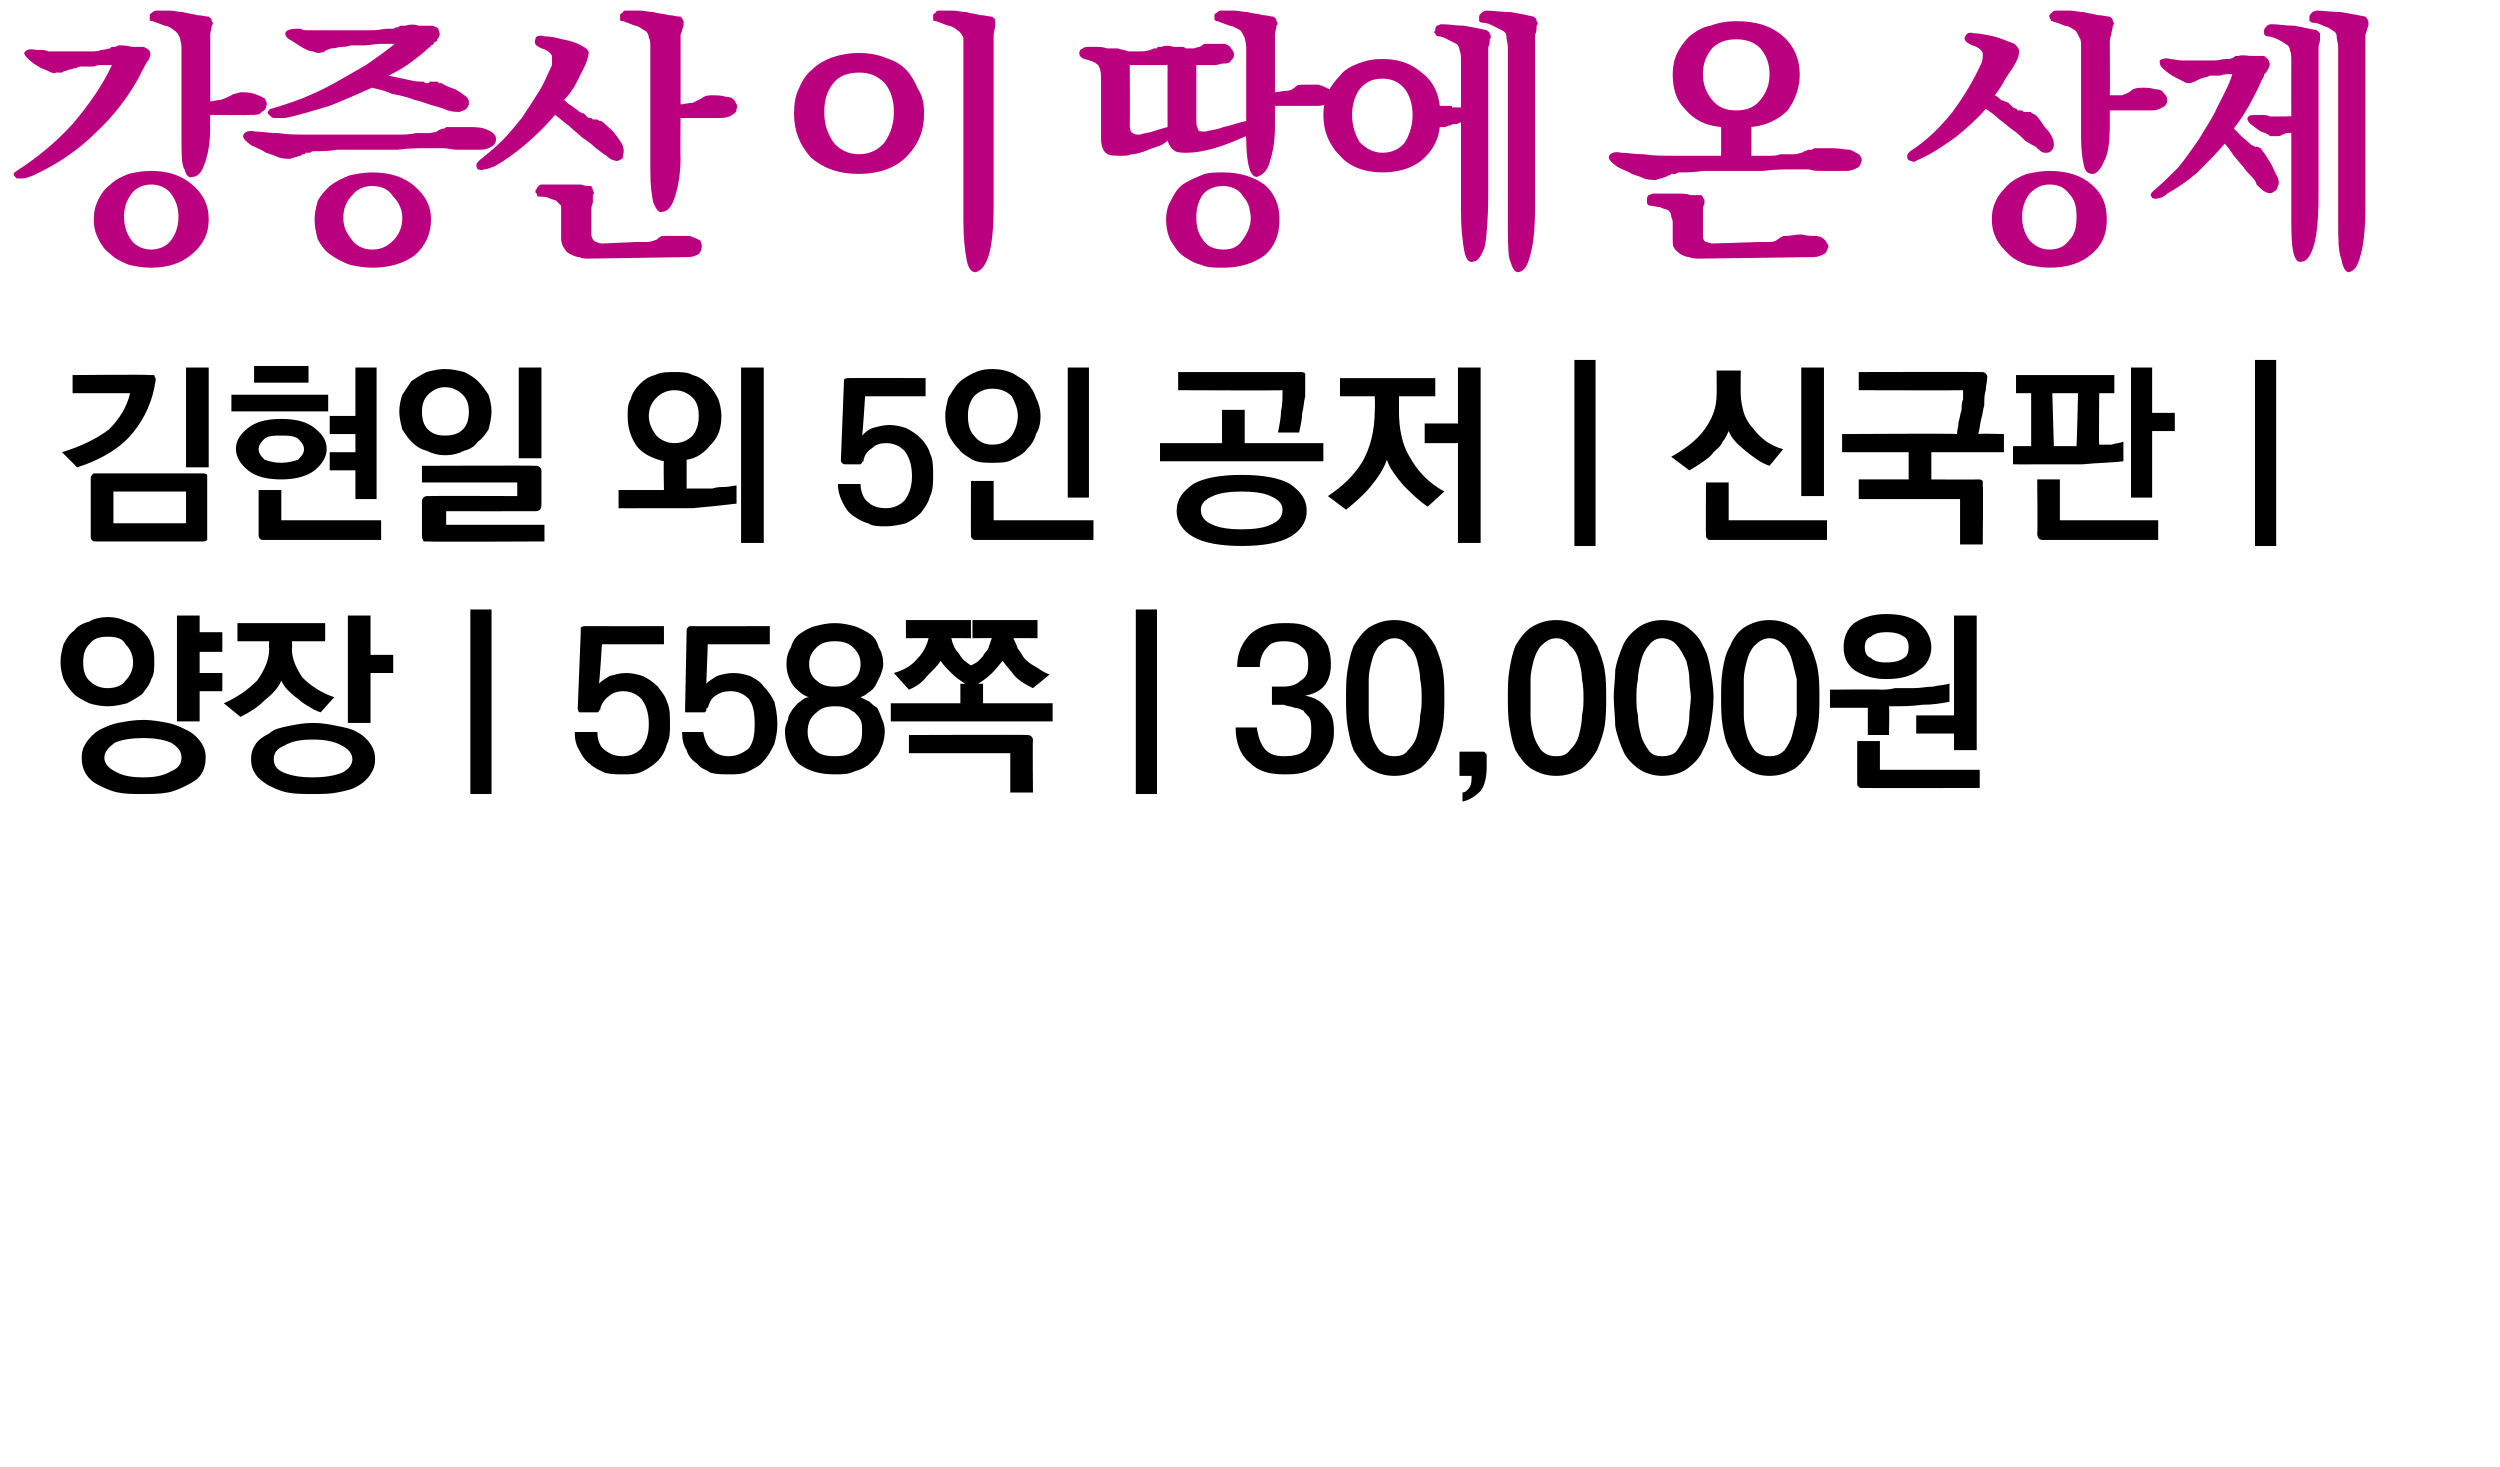
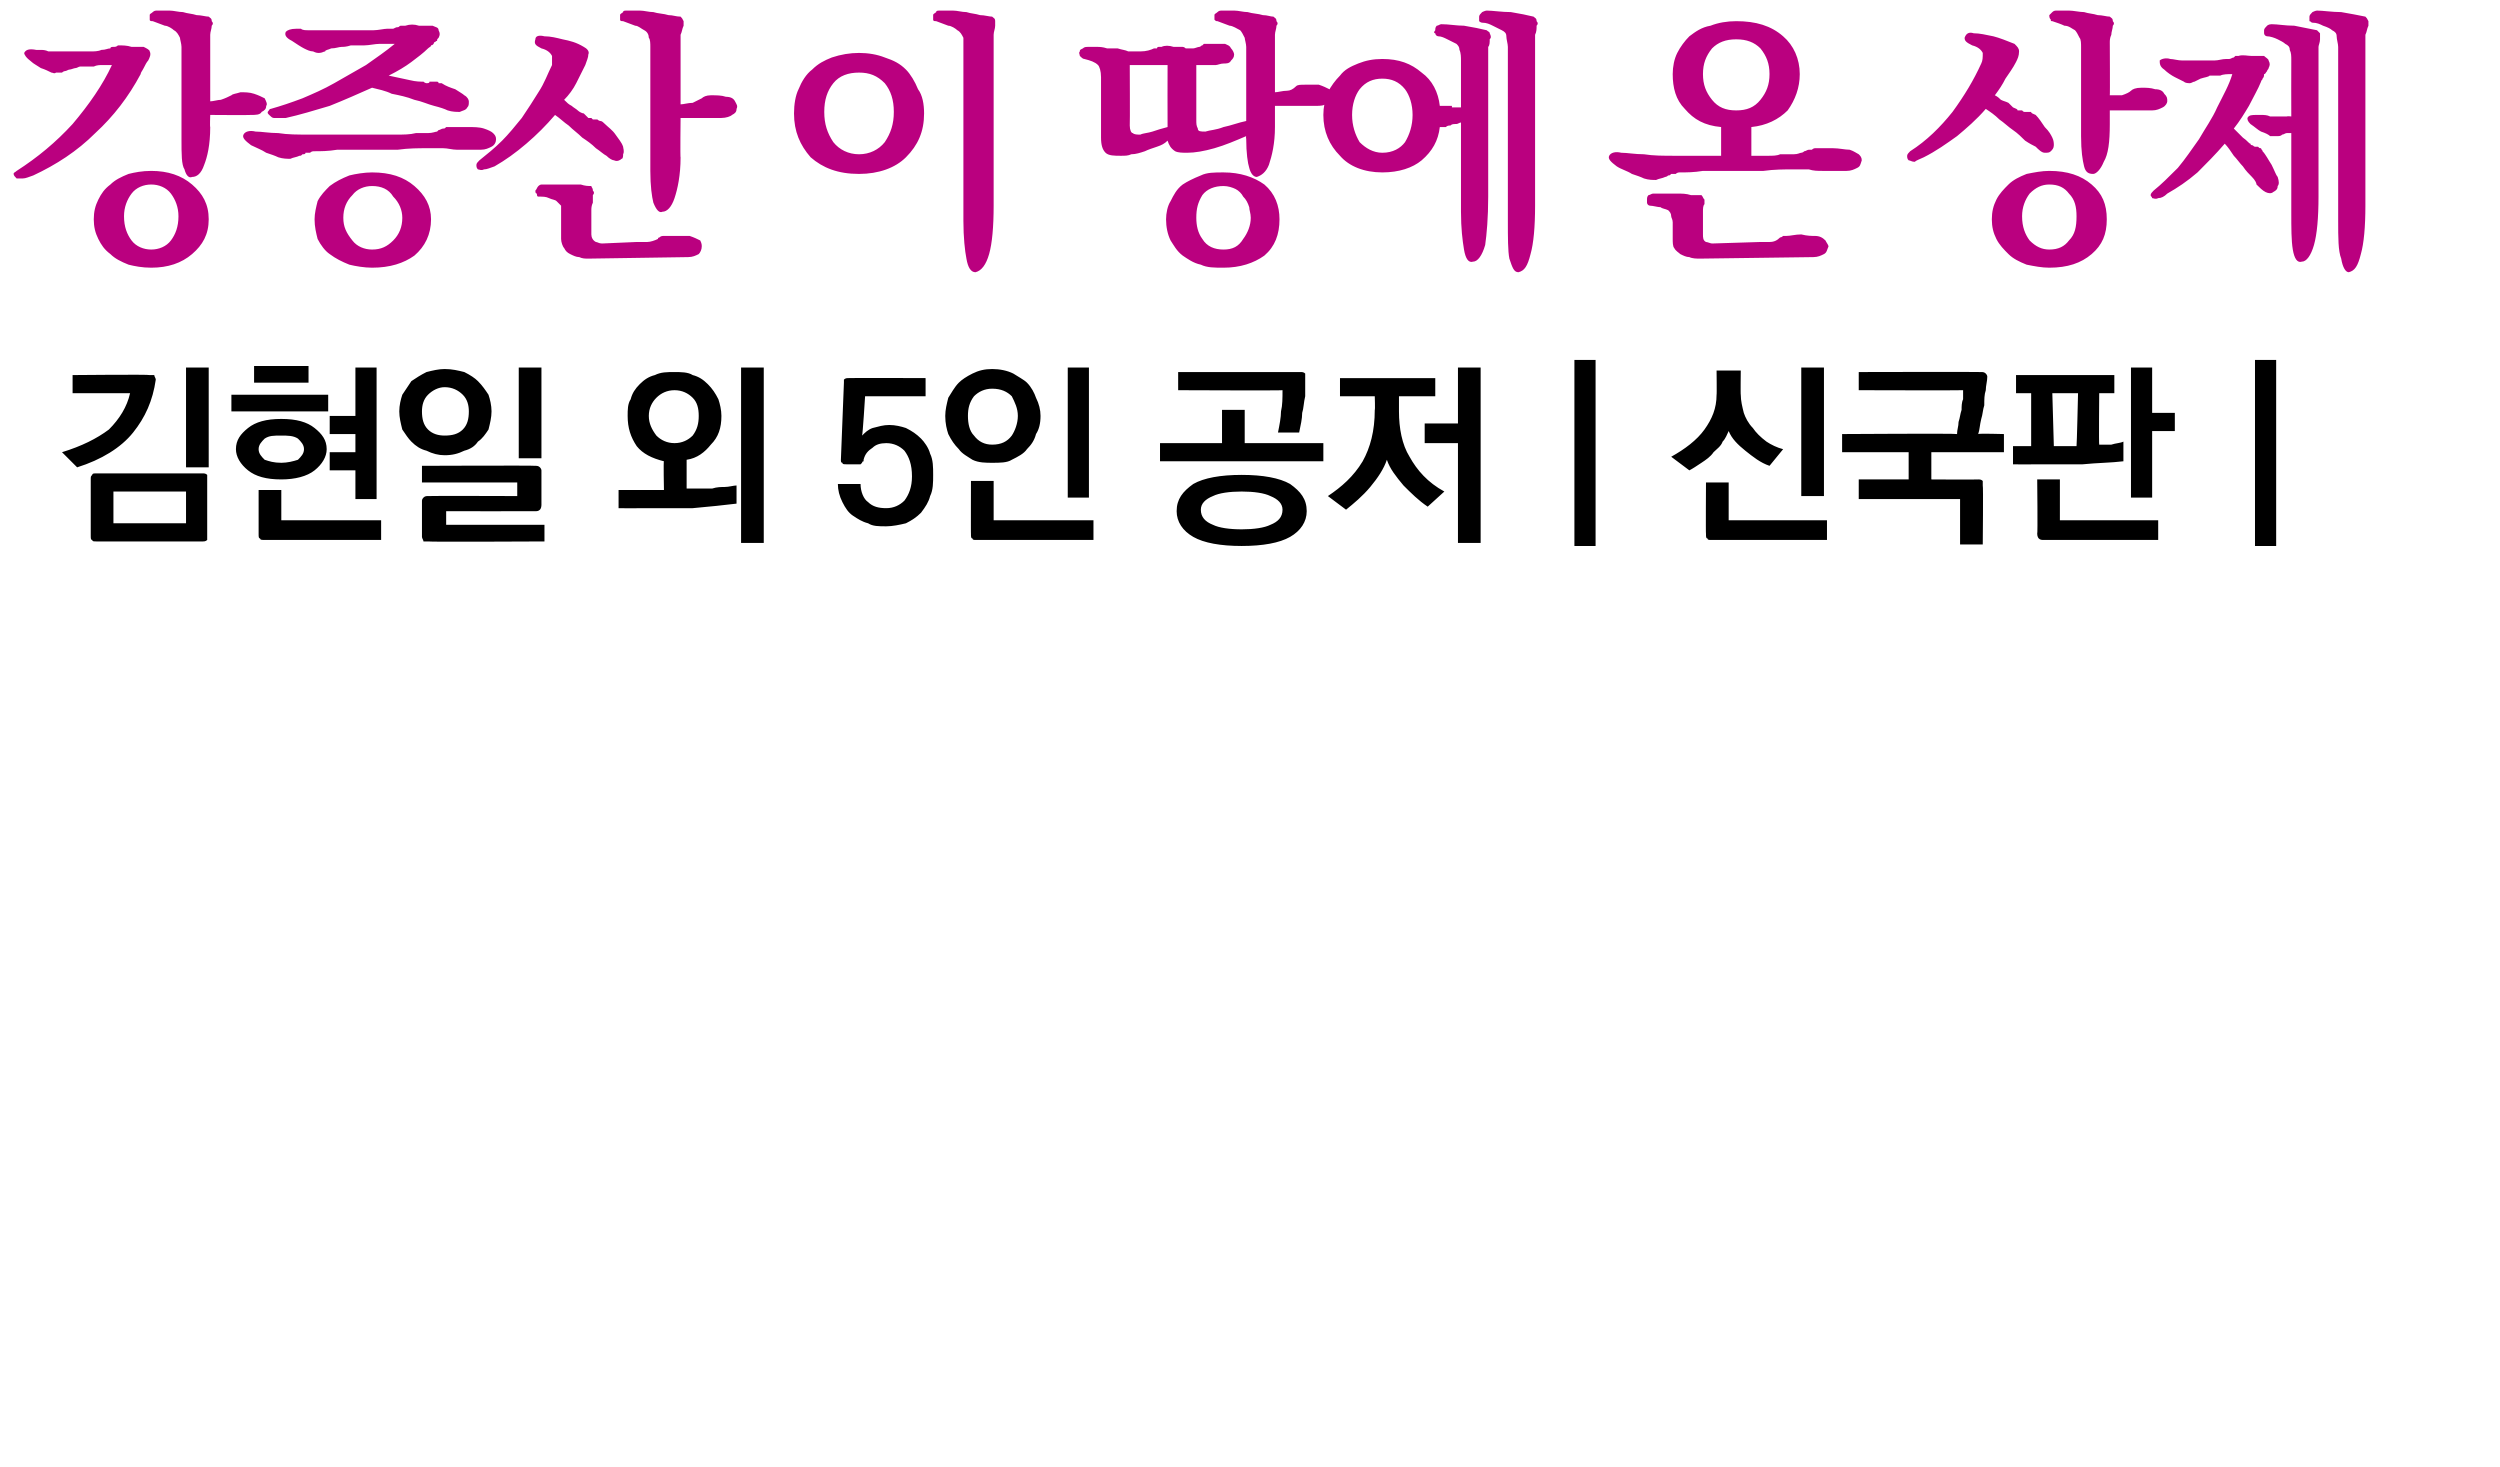
<svg xmlns="http://www.w3.org/2000/svg" version="1.1" width="165.3px" height="97px" viewBox="0 0 165.3 97">
  <desc>5 558 30,000</desc>
  <defs />
  <g id="Polygon39884">
-     <path d="M 7.1 46.7 C 6.7 46.7 6.2 46.6 5.9 46.5 C 5.5 46.3 5.1 46.1 4.9 45.9 C 4.6 45.6 4.4 45.3 4.2 44.9 C 4.1 44.6 4 44.2 4 43.8 C 4 43.3 4.1 43 4.2 42.6 C 4.4 42.2 4.6 41.9 4.9 41.7 C 5.1 41.4 5.5 41.2 5.9 41.1 C 6.2 40.9 6.7 40.8 7.1 40.8 C 7.6 40.8 8 40.9 8.4 41.1 C 8.8 41.2 9.1 41.4 9.4 41.7 C 9.6 41.9 9.9 42.2 10 42.6 C 10.2 43 10.2 43.3 10.2 43.8 C 10.2 44.2 10.2 44.6 10 44.9 C 9.9 45.3 9.6 45.6 9.4 45.9 C 9.1 46.1 8.8 46.3 8.4 46.5 C 8 46.6 7.6 46.7 7.1 46.7 Z M 7.1 42.1 C 6.6 42.1 6.2 42.2 5.9 42.6 C 5.6 42.9 5.5 43.3 5.5 43.8 C 5.5 44.3 5.6 44.7 5.9 45 C 6.2 45.3 6.6 45.5 7.1 45.5 C 7.7 45.5 8.1 45.3 8.3 45 C 8.6 44.7 8.8 44.3 8.8 43.8 C 8.8 43.3 8.6 42.9 8.3 42.6 C 8.1 42.2 7.7 42.1 7.1 42.1 Z M 9.5 47.6 C 10 47.6 10.6 47.7 11.1 47.8 C 11.6 47.9 12 48.1 12.4 48.3 C 12.8 48.5 13.1 48.8 13.3 49.1 C 13.5 49.4 13.6 49.7 13.6 50.1 C 13.6 50.5 13.5 50.9 13.3 51.2 C 13.1 51.5 12.8 51.7 12.4 51.9 C 12 52.1 11.6 52.3 11.1 52.4 C 10.6 52.5 10 52.5 9.4 52.5 C 8.8 52.5 8.3 52.5 7.8 52.4 C 7.3 52.3 6.9 52.1 6.5 51.9 C 6.1 51.7 5.9 51.5 5.7 51.2 C 5.5 50.9 5.4 50.5 5.4 50.1 C 5.4 49.7 5.5 49.4 5.7 49.1 C 5.9 48.8 6.2 48.5 6.5 48.3 C 6.9 48.1 7.3 47.9 7.8 47.8 C 8.3 47.7 8.9 47.6 9.5 47.6 Z M 9.5 48.8 C 8.7 48.8 8.1 48.9 7.6 49.1 C 7.2 49.4 6.9 49.7 6.9 50.1 C 6.9 50.5 7.2 50.8 7.6 51 C 8.1 51.3 8.7 51.4 9.5 51.4 C 10.2 51.4 10.8 51.3 11.3 51 C 11.8 50.8 12 50.5 12 50.1 C 12 49.7 11.8 49.4 11.3 49.1 C 10.8 48.9 10.2 48.8 9.5 48.8 Z M 11.7 47.7 L 11.7 40.7 L 13.2 40.7 L 13.2 41.8 L 14.7 41.8 L 14.7 43.1 L 13.2 43.1 L 13.2 44.5 L 14.7 44.5 L 14.7 45.7 L 13.2 45.7 L 13.2 47.7 L 11.7 47.7 Z M 14.8 46.5 C 15.7 46.1 16.4 45.6 17 45 C 17.5 44.3 17.8 43.6 17.8 42.9 C 17.77 42.85 17.8 42.4 17.8 42.4 L 15.7 42.4 L 15.7 41.2 L 21.5 41.2 L 21.5 42.4 L 19.3 42.4 C 19.3 42.4 19.34 42.88 19.3 42.9 C 19.3 43.6 19.6 44.2 20 44.8 C 20.5 45.3 21.2 45.8 22.1 46.1 C 22.1 46.1 21.2 47.1 21.2 47.1 C 20.9 47 20.7 46.9 20.4 46.7 C 20.2 46.6 19.9 46.4 19.7 46.2 C 19.4 46 19.2 45.8 19 45.6 C 18.8 45.4 18.7 45.2 18.6 45 C 18.4 45.5 18 45.9 17.5 46.3 C 17 46.8 16.5 47.1 15.9 47.4 C 15.9 47.4 14.8 46.5 14.8 46.5 Z M 24.5 40.7 L 24.5 43.3 L 26 43.3 L 26 44.5 L 24.5 44.5 L 24.5 47.8 L 23 47.8 L 23 40.7 L 24.5 40.7 Z M 20.7 47.8 C 21.3 47.8 21.8 47.9 22.3 48 C 22.8 48.1 23.3 48.2 23.6 48.4 C 24 48.6 24.3 48.9 24.5 49.2 C 24.7 49.5 24.8 49.8 24.8 50.2 C 24.8 50.6 24.7 50.9 24.5 51.2 C 24.3 51.5 24 51.8 23.6 52 C 23.3 52.2 22.8 52.3 22.3 52.4 C 21.8 52.5 21.3 52.5 20.7 52.5 C 20.1 52.5 19.5 52.5 19 52.4 C 18.5 52.3 18.1 52.1 17.7 51.9 C 17.4 51.7 17.1 51.5 16.9 51.2 C 16.7 50.9 16.6 50.6 16.6 50.2 C 16.6 49.8 16.7 49.5 16.9 49.2 C 17.1 48.9 17.4 48.7 17.8 48.5 C 18.1 48.2 18.6 48.1 19.1 48 C 19.6 47.9 20.1 47.8 20.7 47.8 Z M 20.7 48.9 C 19.9 48.9 19.3 49 18.8 49.3 C 18.3 49.5 18.1 49.8 18.1 50.2 C 18.1 50.6 18.3 50.9 18.8 51.1 C 19.3 51.3 19.9 51.4 20.7 51.4 C 21.4 51.4 22.1 51.3 22.6 51.1 C 23 50.9 23.3 50.6 23.3 50.2 C 23.3 49.8 23 49.5 22.6 49.3 C 22.1 49 21.4 48.9 20.7 48.9 Z M 31.1 52.5 L 31.1 40.3 L 32.5 40.3 L 32.5 52.5 L 31.1 52.5 Z M 38.2 46.8 C 38.2 46.8 38.4 41.8 38.4 41.8 C 38.4 41.6 38.4 41.5 38.4 41.5 C 38.5 41.4 38.6 41.4 38.7 41.4 C 38.71 41.41 43.9 41.4 43.9 41.4 L 43.9 42.6 L 39.8 42.6 C 39.8 42.6 39.64 45.2 39.6 45.2 C 39.8 45 40 44.9 40.3 44.7 C 40.7 44.6 41 44.5 41.4 44.5 C 41.8 44.5 42.2 44.6 42.5 44.7 C 42.9 44.9 43.2 45.1 43.5 45.4 C 43.7 45.7 44 46 44.1 46.4 C 44.3 46.8 44.3 47.3 44.3 47.9 C 44.3 48.4 44.3 48.8 44.1 49.2 C 44 49.6 43.8 50 43.5 50.3 C 43.2 50.6 42.9 50.8 42.5 51 C 42.1 51.2 41.7 51.2 41.2 51.2 C 40.8 51.2 40.4 51.2 40 51.1 C 39.6 50.9 39.3 50.8 39 50.5 C 38.7 50.3 38.5 50 38.3 49.6 C 38.1 49.3 38 48.9 38 48.4 C 38 48.4 39.5 48.4 39.5 48.4 C 39.5 49 39.7 49.4 40 49.6 C 40.4 49.9 40.7 50 41.2 50 C 41.7 50 42.1 49.8 42.4 49.5 C 42.7 49.1 42.9 48.6 42.9 47.9 C 42.9 47.1 42.7 46.6 42.4 46.2 C 42.1 45.9 41.7 45.7 41.2 45.7 C 40.9 45.7 40.5 45.8 40.3 46 C 40 46.2 39.8 46.5 39.7 46.8 C 39.7 46.8 39.7 46.9 39.7 46.9 C 39.6 47 39.6 47 39.6 47 C 39.6 47.1 39.5 47.1 39.5 47.1 C 39.5 47.1 39.4 47.1 39.3 47.1 C 39.3 47.1 38.6 47.1 38.6 47.1 C 38.4 47.1 38.3 47.1 38.3 47.1 C 38.2 47 38.2 46.9 38.2 46.8 Z M 45.3 46.8 C 45.3 46.8 45.4 41.8 45.4 41.8 C 45.4 41.6 45.4 41.5 45.5 41.5 C 45.5 41.4 45.6 41.4 45.8 41.4 C 45.77 41.41 50.9 41.4 50.9 41.4 L 50.9 42.6 L 46.8 42.6 C 46.8 42.6 46.7 45.2 46.7 45.2 C 46.9 45 47.1 44.9 47.4 44.7 C 47.7 44.6 48.1 44.5 48.5 44.5 C 48.9 44.5 49.3 44.6 49.6 44.7 C 50 44.9 50.3 45.1 50.5 45.4 C 50.8 45.7 51 46 51.2 46.4 C 51.3 46.8 51.4 47.3 51.4 47.9 C 51.4 48.4 51.3 48.8 51.2 49.2 C 51 49.6 50.8 50 50.5 50.3 C 50.3 50.6 49.9 50.8 49.5 51 C 49.1 51.2 48.7 51.2 48.2 51.2 C 47.8 51.2 47.4 51.2 47 51.1 C 46.7 50.9 46.3 50.8 46.1 50.5 C 45.8 50.3 45.5 50 45.4 49.6 C 45.2 49.3 45.1 48.9 45.1 48.4 C 45.1 48.4 46.5 48.4 46.5 48.4 C 46.6 49 46.8 49.4 47.1 49.6 C 47.4 49.9 47.8 50 48.2 50 C 48.7 50 49.1 49.8 49.5 49.5 C 49.8 49.1 49.9 48.6 49.9 47.9 C 49.9 47.1 49.8 46.6 49.5 46.2 C 49.2 45.9 48.8 45.7 48.3 45.7 C 47.9 45.7 47.6 45.8 47.3 46 C 47 46.2 46.9 46.5 46.8 46.8 C 46.7 46.8 46.7 46.9 46.7 46.9 C 46.7 47 46.7 47 46.7 47 C 46.6 47.1 46.6 47.1 46.6 47.1 C 46.5 47.1 46.5 47.1 46.4 47.1 C 46.4 47.1 45.6 47.1 45.6 47.1 C 45.5 47.1 45.4 47.1 45.3 47.1 C 45.3 47 45.3 46.9 45.3 46.8 Z M 55.2 45.4 C 55.7 45.4 56.1 45.3 56.4 45 C 56.7 44.8 56.9 44.4 56.9 43.9 C 56.9 43.4 56.7 43.1 56.4 42.8 C 56.1 42.5 55.7 42.4 55.2 42.4 C 54.7 42.4 54.3 42.5 54 42.8 C 53.7 43.1 53.5 43.4 53.5 43.9 C 53.5 44.4 53.7 44.8 54 45 C 54.3 45.3 54.7 45.4 55.2 45.4 Z M 55.2 50 C 55.8 50 56.2 49.9 56.5 49.6 C 56.9 49.3 57 48.9 57 48.4 C 57 48.1 57 47.8 56.9 47.6 C 56.8 47.4 56.6 47.2 56.5 47.1 C 56.3 47 56.1 46.8 55.9 46.8 C 55.7 46.7 55.4 46.7 55.2 46.7 C 54.7 46.7 54.3 46.8 54 47.1 C 53.6 47.4 53.4 47.8 53.4 48.4 C 53.4 48.9 53.6 49.3 53.9 49.6 C 54.2 49.9 54.6 50 55.2 50 Z M 56.9 46.1 C 57.1 46.2 57.3 46.3 57.5 46.4 C 57.6 46.5 57.8 46.7 58 46.8 C 58.1 47 58.2 47.2 58.3 47.5 C 58.4 47.7 58.5 48 58.5 48.3 C 58.5 48.8 58.4 49.2 58.2 49.6 C 58.1 49.9 57.8 50.2 57.5 50.5 C 57.3 50.7 56.9 50.9 56.5 51 C 56.1 51.2 55.7 51.2 55.2 51.2 C 54.2 51.2 53.5 51 52.8 50.5 C 52.2 49.9 51.9 49.2 51.9 48.3 C 51.9 48.1 52 47.8 52.1 47.6 C 52.1 47.3 52.3 47.1 52.4 46.9 C 52.6 46.7 52.7 46.5 52.9 46.4 C 53.1 46.2 53.3 46.1 53.5 46.1 C 53.1 46 52.8 45.7 52.5 45.4 C 52.2 45 52 44.5 52 43.9 C 52 43.5 52.1 43.1 52.3 42.8 C 52.4 42.4 52.6 42.1 52.9 41.9 C 53.2 41.7 53.5 41.5 53.9 41.4 C 54.3 41.3 54.7 41.2 55.2 41.2 C 55.7 41.2 56.1 41.3 56.5 41.4 C 56.8 41.5 57.2 41.7 57.5 41.9 C 57.8 42.1 58 42.4 58.1 42.8 C 58.3 43.1 58.4 43.5 58.4 43.9 C 58.4 44.2 58.3 44.4 58.2 44.7 C 58.1 44.9 58 45.1 57.9 45.3 C 57.8 45.5 57.6 45.7 57.4 45.8 C 57.2 46 57.1 46 56.9 46.1 Z M 59.9 41 L 64.2 41 L 64.2 42.2 C 64.2 42.2 62.9 42.18 62.9 42.2 C 63 42.6 63.1 42.9 63.4 43.2 C 63.6 43.6 63.9 43.8 64.2 44 C 64.4 43.9 64.6 43.8 64.7 43.7 C 64.9 43.5 65 43.4 65.1 43.2 C 65.3 43 65.4 42.8 65.4 42.7 C 65.5 42.5 65.5 42.3 65.6 42.2 C 65.57 42.18 64.3 42.2 64.3 42.2 L 64.3 41 L 68.6 41 L 68.6 42.2 C 68.6 42.2 67.05 42.18 67 42.2 C 67.1 42.4 67.2 42.6 67.3 42.9 C 67.5 43.1 67.6 43.4 67.8 43.6 C 68 43.8 68.3 44 68.5 44.1 C 68.8 44.3 69.1 44.5 69.4 44.6 C 69.4 44.6 68.3 45.5 68.3 45.5 C 67.9 45.3 67.5 45.1 67.1 44.7 C 66.8 44.3 66.5 44 66.3 43.7 C 66.1 43.9 65.9 44.2 65.6 44.5 C 65.3 44.8 65 45 64.7 45.2 C 64.67 45.24 65 45.2 65 45.2 L 65 46.5 L 69.6 46.5 L 69.6 47.7 L 58.9 47.7 L 58.9 46.5 L 63.5 46.5 L 63.5 45.2 C 63.5 45.2 63.82 45.24 63.8 45.2 C 63.5 45 63.2 44.8 62.9 44.5 C 62.6 44.2 62.4 44 62.2 43.7 C 62 44 61.7 44.3 61.3 44.7 C 61 45.1 60.6 45.4 60.1 45.6 C 60.1 45.6 59.1 44.5 59.1 44.5 C 59.8 44.3 60.3 44 60.7 43.5 C 61.1 43.1 61.3 42.6 61.4 42.2 C 61.43 42.18 59.9 42.2 59.9 42.2 L 59.9 41 Z M 67.9 48.6 C 68 48.6 68.1 48.6 68.2 48.7 C 68.2 48.7 68.3 48.8 68.3 48.9 C 68.27 48.94 68.3 52.4 68.3 52.4 L 66.8 52.4 L 66.8 49.8 L 60.1 49.8 L 60.1 48.6 C 60.1 48.6 67.91 48.57 67.9 48.6 Z M 75.1 52.5 L 75.1 40.3 L 76.5 40.3 L 76.5 52.5 L 75.1 52.5 Z M 84.1 46.3 C 84.1 46.3 84.1 45.7 84.1 45.7 C 84.1 45.6 84.1 45.5 84.1 45.4 C 84.2 45.4 84.3 45.4 84.4 45.4 C 84.4 45.4 84.8 45.4 84.8 45.4 C 85.3 45.4 85.7 45.3 86 45 C 86.4 44.8 86.5 44.4 86.5 43.9 C 86.5 43.4 86.4 43 86.1 42.8 C 85.8 42.5 85.4 42.4 84.9 42.4 C 84.4 42.4 84 42.5 83.8 42.8 C 83.5 43.1 83.3 43.5 83.3 44.1 C 83.3 44.1 81.8 44.1 81.8 44.1 C 81.8 43.2 82.1 42.5 82.7 41.9 C 83.3 41.4 84 41.2 84.9 41.2 C 85.3 41.2 85.7 41.2 86.1 41.3 C 86.5 41.4 86.8 41.6 87.1 41.8 C 87.4 42.1 87.6 42.3 87.8 42.7 C 87.9 43 88 43.4 88 43.9 C 88 44.4 87.9 44.9 87.6 45.3 C 87.3 45.7 86.8 45.9 86.3 46 C 86.9 46.1 87.4 46.4 87.7 46.8 C 88.1 47.2 88.2 47.7 88.2 48.4 C 88.2 48.9 88.1 49.3 87.9 49.7 C 87.7 50 87.5 50.3 87.2 50.6 C 86.9 50.8 86.5 51 86.1 51.1 C 85.7 51.2 85.3 51.2 84.9 51.2 C 83.9 51.2 83.2 51 82.6 50.4 C 82 49.9 81.7 49.1 81.7 48.1 C 81.7 48.1 83.1 48.1 83.1 48.1 C 83.2 48.8 83.4 49.3 83.7 49.6 C 84 49.9 84.4 50 84.9 50 C 85.5 50 86 49.9 86.3 49.6 C 86.6 49.3 86.7 48.9 86.7 48.3 C 86.7 48 86.7 47.7 86.6 47.5 C 86.5 47.3 86.3 47.2 86.2 47 C 86 46.9 85.8 46.8 85.6 46.8 C 85.4 46.7 85.1 46.7 84.9 46.6 C 84.9 46.6 84.4 46.6 84.4 46.6 C 84.3 46.6 84.2 46.6 84.1 46.6 C 84.1 46.5 84.1 46.4 84.1 46.3 Z M 92.2 42.2 C 91.8 42.2 91.5 42.4 91.2 42.7 C 91 42.9 90.8 43.3 90.7 43.7 C 90.6 44.1 90.5 44.5 90.5 44.9 C 90.5 45.4 90.5 45.8 90.5 46.1 C 90.5 46.5 90.5 46.9 90.5 47.3 C 90.5 47.8 90.6 48.2 90.7 48.6 C 90.8 49 91 49.3 91.2 49.6 C 91.5 49.9 91.8 50 92.2 50 C 92.6 50 92.9 49.9 93.1 49.6 C 93.4 49.3 93.6 49 93.7 48.6 C 93.8 48.2 93.9 47.8 93.9 47.3 C 94 46.9 94 46.5 94 46.1 C 94 45.8 94 45.4 93.9 44.9 C 93.9 44.5 93.8 44.1 93.7 43.7 C 93.6 43.3 93.4 42.9 93.1 42.7 C 92.9 42.4 92.6 42.2 92.2 42.2 Z M 92.2 41 C 92.9 41 93.4 41.2 93.9 41.5 C 94.3 41.8 94.6 42.2 94.9 42.7 C 95.1 43.2 95.3 43.7 95.4 44.3 C 95.5 44.9 95.5 45.5 95.5 46.1 C 95.5 46.7 95.5 47.4 95.4 48 C 95.3 48.6 95.1 49.1 94.9 49.6 C 94.6 50.1 94.3 50.5 93.9 50.8 C 93.4 51.1 92.9 51.3 92.2 51.3 C 91.5 51.3 91 51.1 90.5 50.8 C 90.1 50.5 89.8 50.1 89.5 49.6 C 89.3 49.1 89.2 48.6 89.1 48 C 89 47.4 89 46.7 89 46.1 C 89 45.5 89 44.9 89.1 44.3 C 89.2 43.7 89.3 43.2 89.5 42.7 C 89.8 42.2 90.1 41.8 90.5 41.5 C 91 41.2 91.5 41 92.2 41 Z M 98.3 50.7 C 98.3 51.3 98.2 51.9 97.9 52.3 C 97.6 52.6 97.2 52.9 96.7 53 C 96.7 53 96.7 52.4 96.7 52.4 C 96.9 52.4 97.1 52.2 97.2 52 C 97.3 51.8 97.3 51.6 97.3 51.3 C 97.31 51.3 96.5 51.3 96.5 51.3 L 96.5 49.7 C 96.5 49.7 98.04 49.7 98 49.7 C 98.1 49.7 98.2 49.7 98.2 49.8 C 98.3 49.8 98.3 49.9 98.3 50 C 98.3 50 98.3 50.7 98.3 50.7 Z M 102.9 42.2 C 102.5 42.2 102.2 42.4 101.9 42.7 C 101.7 42.9 101.5 43.3 101.4 43.7 C 101.3 44.1 101.2 44.5 101.2 44.9 C 101.2 45.4 101.2 45.8 101.2 46.1 C 101.2 46.5 101.2 46.9 101.2 47.3 C 101.2 47.8 101.3 48.2 101.4 48.6 C 101.5 49 101.7 49.3 101.9 49.6 C 102.2 49.9 102.5 50 102.9 50 C 103.3 50 103.6 49.9 103.8 49.6 C 104.1 49.3 104.3 49 104.4 48.6 C 104.5 48.2 104.6 47.8 104.6 47.3 C 104.7 46.9 104.7 46.5 104.7 46.1 C 104.7 45.8 104.7 45.4 104.6 44.9 C 104.6 44.5 104.5 44.1 104.4 43.7 C 104.3 43.3 104.1 42.9 103.8 42.7 C 103.6 42.4 103.3 42.2 102.9 42.2 Z M 102.9 41 C 103.6 41 104.1 41.2 104.6 41.5 C 105 41.8 105.3 42.2 105.6 42.7 C 105.8 43.2 106 43.7 106.1 44.3 C 106.2 44.9 106.2 45.5 106.2 46.1 C 106.2 46.7 106.2 47.4 106.1 48 C 106 48.6 105.8 49.1 105.6 49.6 C 105.3 50.1 105 50.5 104.6 50.8 C 104.1 51.1 103.6 51.3 102.9 51.3 C 102.2 51.3 101.7 51.1 101.2 50.8 C 100.8 50.5 100.5 50.1 100.2 49.6 C 100 49.1 99.9 48.6 99.8 48 C 99.7 47.4 99.7 46.7 99.7 46.1 C 99.7 45.5 99.7 44.9 99.8 44.3 C 99.9 43.7 100 43.2 100.2 42.7 C 100.5 42.2 100.8 41.8 101.2 41.5 C 101.7 41.2 102.2 41 102.9 41 Z M 109.9 42.2 C 109.5 42.2 109.2 42.4 109 42.7 C 108.8 42.9 108.6 43.3 108.5 43.7 C 108.4 44.1 108.3 44.5 108.3 44.9 C 108.2 45.4 108.2 45.8 108.2 46.1 C 108.2 46.5 108.2 46.9 108.3 47.3 C 108.3 47.8 108.4 48.2 108.5 48.6 C 108.6 49 108.8 49.3 109 49.6 C 109.2 49.9 109.5 50 109.9 50 C 110.3 50 110.7 49.9 110.9 49.6 C 111.1 49.3 111.3 49 111.5 48.6 C 111.6 48.2 111.7 47.8 111.7 47.3 C 111.7 46.9 111.8 46.5 111.8 46.1 C 111.8 45.8 111.7 45.4 111.7 44.9 C 111.7 44.5 111.6 44.1 111.5 43.7 C 111.3 43.3 111.1 42.9 110.9 42.7 C 110.7 42.4 110.3 42.2 109.9 42.2 Z M 109.9 41 C 110.6 41 111.2 41.2 111.6 41.5 C 112 41.8 112.4 42.2 112.6 42.7 C 112.9 43.2 113 43.7 113.1 44.3 C 113.2 44.9 113.3 45.5 113.3 46.1 C 113.3 46.7 113.2 47.4 113.1 48 C 113 48.6 112.9 49.1 112.6 49.6 C 112.4 50.1 112 50.5 111.6 50.8 C 111.2 51.1 110.6 51.3 109.9 51.3 C 109.3 51.3 108.7 51.1 108.3 50.8 C 107.9 50.5 107.5 50.1 107.3 49.6 C 107.1 49.1 106.9 48.6 106.8 48 C 106.8 47.4 106.7 46.7 106.7 46.1 C 106.7 45.5 106.8 44.9 106.8 44.3 C 106.9 43.7 107.1 43.2 107.3 42.7 C 107.5 42.2 107.9 41.8 108.3 41.5 C 108.7 41.2 109.3 41 109.9 41 Z M 117 42.2 C 116.6 42.2 116.3 42.4 116 42.7 C 115.8 42.9 115.6 43.3 115.5 43.7 C 115.4 44.1 115.3 44.5 115.3 44.9 C 115.3 45.4 115.3 45.8 115.3 46.1 C 115.3 46.5 115.3 46.9 115.3 47.3 C 115.3 47.8 115.4 48.2 115.5 48.6 C 115.6 49 115.8 49.3 116 49.6 C 116.3 49.9 116.6 50 117 50 C 117.4 50 117.7 49.9 118 49.6 C 118.2 49.3 118.4 49 118.5 48.6 C 118.6 48.2 118.7 47.8 118.8 47.3 C 118.8 46.9 118.8 46.5 118.8 46.1 C 118.8 45.8 118.8 45.4 118.8 44.9 C 118.7 44.5 118.6 44.1 118.5 43.7 C 118.4 43.3 118.2 42.9 118 42.7 C 117.7 42.4 117.4 42.2 117 42.2 Z M 117 41 C 117.7 41 118.2 41.2 118.7 41.5 C 119.1 41.8 119.4 42.2 119.7 42.7 C 119.9 43.2 120.1 43.7 120.2 44.3 C 120.3 44.9 120.3 45.5 120.3 46.1 C 120.3 46.7 120.3 47.4 120.2 48 C 120.1 48.6 119.9 49.1 119.7 49.6 C 119.4 50.1 119.1 50.5 118.7 50.8 C 118.2 51.1 117.7 51.3 117 51.3 C 116.3 51.3 115.8 51.1 115.4 50.8 C 114.9 50.5 114.6 50.1 114.4 49.6 C 114.1 49.1 114 48.6 113.9 48 C 113.8 47.4 113.8 46.7 113.8 46.1 C 113.8 45.5 113.8 44.9 113.9 44.3 C 114 43.7 114.1 43.2 114.4 42.7 C 114.6 42.2 114.9 41.8 115.3 41.5 C 115.8 41.2 116.3 41 117 41 Z M 129.2 49.6 L 129.2 48.5 L 126.7 48.5 L 126.7 47.3 L 129.2 47.3 L 129.2 40.7 L 130.7 40.7 L 130.7 49.6 L 129.2 49.6 Z M 123.5 48.6 L 123.5 46.8 L 121 46.8 L 121 45.6 C 121 45.6 124.39 45.57 124.4 45.6 C 124.6 45.6 124.9 45.6 125.3 45.5 C 125.7 45.5 126.1 45.5 126.5 45.5 C 127 45.5 127.4 45.4 127.8 45.4 C 128.2 45.3 128.6 45.3 128.9 45.2 C 128.9 45.2 128.9 46.4 128.9 46.4 C 128.4 46.5 127.8 46.6 127.1 46.6 C 126.4 46.7 125.7 46.7 124.9 46.7 C 124.94 46.74 124.9 48.6 124.9 48.6 L 123.5 48.6 Z M 123.1 52.1 C 123 52.1 122.9 52.1 122.9 52 C 122.8 52 122.8 51.9 122.8 51.8 C 122.79 51.76 122.8 49 122.8 49 L 124.3 49 L 124.3 50.9 L 130.9 50.9 L 130.9 52.1 C 130.9 52.1 123.14 52.12 123.1 52.1 Z M 121.9 42.8 C 121.9 42.2 122.1 41.6 122.6 41.2 C 123.2 40.8 123.9 40.6 124.7 40.6 C 125.7 40.6 126.4 40.8 126.9 41.2 C 127.4 41.6 127.7 42.2 127.7 42.8 C 127.7 43.4 127.4 44 126.9 44.3 C 126.4 44.7 125.7 44.9 124.7 44.9 C 123.9 44.9 123.2 44.7 122.6 44.3 C 122.1 43.9 121.9 43.4 121.9 42.8 Z M 123.3 42.8 C 123.3 43.1 123.4 43.4 123.7 43.5 C 123.9 43.7 124.2 43.8 124.7 43.8 C 125.3 43.8 125.6 43.7 125.9 43.5 C 126.1 43.4 126.2 43.1 126.2 42.8 C 126.2 42.5 126.1 42.2 125.9 42.1 C 125.6 41.9 125.3 41.8 124.7 41.8 C 124.3 41.8 123.9 41.9 123.7 42.1 C 123.4 42.2 123.3 42.5 123.3 42.8 Z " stroke="none" fill="#000" />
-   </g>
+     </g>
  <g id="Polygon39883">
    <path d="M 9.9 24.8 C 10 24.8 10.1 24.8 10.2 24.8 C 10.2 24.9 10.3 25 10.3 25.1 C 10.1 26.5 9.6 27.6 8.8 28.6 C 8 29.6 6.7 30.4 5.1 30.9 C 5.1 30.9 4.1 29.9 4.1 29.9 C 5.4 29.5 6.4 29 7.2 28.4 C 7.9 27.7 8.4 26.9 8.6 26 C 8.6 26 4.8 26 4.8 26 L 4.8 24.8 C 4.8 24.8 9.89 24.75 9.9 24.8 Z M 13.8 24.3 L 13.8 30.9 L 12.3 30.9 L 12.3 24.3 L 13.8 24.3 Z M 12.3 34.6 L 12.3 32.5 L 7.5 32.5 L 7.5 34.6 L 12.3 34.6 Z M 6.4 31.3 C 6.4 31.3 13.4 31.3 13.4 31.3 C 13.5 31.3 13.6 31.3 13.7 31.4 C 13.7 31.5 13.7 31.5 13.7 31.7 C 13.7 31.7 13.7 35.4 13.7 35.4 C 13.7 35.6 13.7 35.7 13.7 35.7 C 13.6 35.8 13.5 35.8 13.4 35.8 C 13.4 35.8 6.4 35.8 6.4 35.8 C 6.2 35.8 6.1 35.8 6.1 35.7 C 6 35.7 6 35.6 6 35.4 C 6 35.4 6 31.7 6 31.7 C 6 31.5 6 31.5 6.1 31.4 C 6.1 31.3 6.2 31.3 6.4 31.3 Z M 16.8 24.2 L 20.4 24.2 L 20.4 25.3 L 16.8 25.3 L 16.8 24.2 Z M 15.3 26.1 L 21.7 26.1 L 21.7 27.2 L 15.3 27.2 L 15.3 26.1 Z M 18.6 31.7 C 17.6 31.7 16.9 31.5 16.4 31.1 C 15.9 30.7 15.6 30.2 15.6 29.7 C 15.6 29.1 15.9 28.7 16.4 28.3 C 16.9 27.9 17.6 27.7 18.6 27.7 C 19.6 27.7 20.3 27.9 20.8 28.3 C 21.3 28.7 21.6 29.1 21.6 29.7 C 21.6 30.2 21.3 30.7 20.8 31.1 C 20.3 31.5 19.5 31.7 18.6 31.7 Z M 18.6 28.8 C 18.1 28.8 17.8 28.8 17.5 29 C 17.3 29.2 17.1 29.4 17.1 29.7 C 17.1 30 17.3 30.2 17.5 30.4 C 17.8 30.5 18.1 30.6 18.6 30.6 C 19 30.6 19.4 30.5 19.7 30.4 C 19.9 30.2 20.1 30 20.1 29.7 C 20.1 29.4 19.9 29.2 19.7 29 C 19.4 28.8 19 28.8 18.6 28.8 Z M 23.5 33 L 23.5 31.1 L 21.8 31.1 L 21.8 29.9 L 23.5 29.9 L 23.5 28.7 L 21.8 28.7 L 21.8 27.5 L 23.5 27.5 L 23.5 24.3 L 24.9 24.3 L 24.9 33 L 23.5 33 Z M 17.5 35.7 C 17.3 35.7 17.2 35.7 17.2 35.6 C 17.1 35.6 17.1 35.5 17.1 35.3 C 17.1 35.33 17.1 32.4 17.1 32.4 L 18.6 32.4 L 18.6 34.4 L 25.2 34.4 L 25.2 35.7 C 25.2 35.7 17.45 35.7 17.5 35.7 Z M 26.4 27.2 C 26.4 26.8 26.5 26.4 26.6 26.1 C 26.8 25.8 27 25.5 27.2 25.2 C 27.5 25 27.8 24.8 28.2 24.6 C 28.6 24.5 29 24.4 29.4 24.4 C 29.9 24.4 30.3 24.5 30.7 24.6 C 31.1 24.8 31.4 25 31.6 25.2 C 31.9 25.5 32.1 25.8 32.3 26.1 C 32.4 26.4 32.5 26.8 32.5 27.2 C 32.5 27.6 32.4 28 32.3 28.4 C 32.1 28.7 31.9 29 31.6 29.2 C 31.4 29.5 31.1 29.7 30.7 29.8 C 30.3 30 29.9 30.1 29.4 30.1 C 29 30.1 28.6 30 28.2 29.8 C 27.8 29.7 27.5 29.5 27.2 29.2 C 27 29 26.8 28.7 26.6 28.4 C 26.5 28 26.4 27.6 26.4 27.2 Z M 35.8 24.3 L 35.8 30.3 L 34.3 30.3 L 34.3 24.3 L 35.8 24.3 Z M 28.3 35.8 C 28.2 35.8 28.1 35.8 28 35.8 C 28 35.7 27.9 35.6 27.9 35.5 C 27.9 35.5 27.9 33.1 27.9 33.1 C 27.9 33 28 32.9 28 32.9 C 28.1 32.8 28.2 32.8 28.3 32.8 C 28.3 32.78 34.2 32.8 34.2 32.8 L 34.2 31.9 L 27.9 31.9 L 27.9 30.8 C 27.9 30.8 35.39 30.77 35.4 30.8 C 35.5 30.8 35.6 30.8 35.7 30.9 C 35.7 30.9 35.8 31 35.8 31.1 C 35.8 31.1 35.8 33.4 35.8 33.4 C 35.8 33.6 35.7 33.7 35.7 33.7 C 35.6 33.8 35.5 33.8 35.4 33.8 C 35.39 33.81 29.5 33.8 29.5 33.8 L 29.5 34.7 L 36 34.7 L 36 35.8 C 36 35.8 28.3 35.84 28.3 35.8 Z M 29.4 28.8 C 29.9 28.8 30.3 28.7 30.6 28.4 C 30.9 28.1 31 27.7 31 27.2 C 31 26.8 30.9 26.4 30.6 26.1 C 30.3 25.8 29.9 25.6 29.4 25.6 C 29 25.6 28.6 25.8 28.3 26.1 C 28 26.4 27.9 26.8 27.9 27.2 C 27.9 27.7 28 28.1 28.3 28.4 C 28.6 28.7 29 28.8 29.4 28.8 Z M 43.9 30.5 C 43.1 30.3 42.5 30 42.1 29.5 C 41.7 28.9 41.5 28.3 41.5 27.5 C 41.5 27.1 41.5 26.7 41.7 26.4 C 41.8 26 42 25.7 42.3 25.4 C 42.6 25.1 42.9 24.9 43.3 24.8 C 43.7 24.6 44.1 24.6 44.6 24.6 C 45 24.6 45.5 24.6 45.8 24.8 C 46.2 24.9 46.5 25.1 46.8 25.4 C 47.1 25.7 47.3 26 47.5 26.4 C 47.6 26.7 47.7 27.1 47.7 27.5 C 47.7 28.3 47.5 28.9 47 29.4 C 46.6 29.9 46.1 30.3 45.4 30.4 C 45.4 30.4 45.4 32.3 45.4 32.3 C 45.6 32.3 45.9 32.3 46.2 32.3 C 46.5 32.3 46.8 32.3 47.1 32.3 C 47.4 32.2 47.7 32.2 47.9 32.2 C 48.2 32.2 48.5 32.1 48.7 32.1 C 48.7 32.1 48.7 33.3 48.7 33.3 C 47.9 33.4 46.9 33.5 45.8 33.6 C 44.7 33.6 43.5 33.6 42.2 33.6 C 42.19 33.62 40.9 33.6 40.9 33.6 L 40.9 32.4 L 43.9 32.4 C 43.9 32.4 43.86 30.46 43.9 30.5 Z M 44.6 25.8 C 44.1 25.8 43.7 26 43.4 26.3 C 43.1 26.6 42.9 27 42.9 27.5 C 42.9 28 43.1 28.4 43.4 28.8 C 43.7 29.1 44.1 29.3 44.6 29.3 C 45.1 29.3 45.5 29.1 45.8 28.8 C 46.1 28.4 46.2 28 46.2 27.5 C 46.2 27 46.1 26.6 45.8 26.3 C 45.5 26 45.1 25.8 44.6 25.8 Z M 49 35.9 L 49 24.3 L 50.5 24.3 L 50.5 35.9 L 49 35.9 Z M 55.6 30.4 C 55.6 30.4 55.8 25.3 55.8 25.3 C 55.8 25.2 55.8 25.1 55.8 25.1 C 55.9 25 56 25 56.1 25 C 56.1 24.98 61.2 25 61.2 25 L 61.2 26.2 L 57.2 26.2 C 57.2 26.2 57.04 28.78 57 28.8 C 57.2 28.6 57.4 28.4 57.7 28.3 C 58.1 28.2 58.4 28.1 58.8 28.1 C 59.2 28.1 59.6 28.2 59.9 28.3 C 60.3 28.5 60.6 28.7 60.9 29 C 61.1 29.2 61.4 29.6 61.5 30 C 61.7 30.4 61.7 30.9 61.7 31.4 C 61.7 31.9 61.7 32.4 61.5 32.8 C 61.4 33.2 61.2 33.5 60.9 33.9 C 60.6 34.2 60.3 34.4 59.9 34.6 C 59.5 34.7 59 34.8 58.6 34.8 C 58.1 34.8 57.7 34.8 57.4 34.6 C 57 34.5 56.7 34.3 56.4 34.1 C 56.1 33.9 55.9 33.6 55.7 33.2 C 55.5 32.8 55.4 32.4 55.4 32 C 55.4 32 56.9 32 56.9 32 C 56.9 32.5 57.1 33 57.4 33.2 C 57.7 33.5 58.1 33.6 58.6 33.6 C 59.1 33.6 59.5 33.4 59.8 33.1 C 60.1 32.7 60.3 32.2 60.3 31.5 C 60.3 30.7 60.1 30.2 59.8 29.8 C 59.5 29.5 59.1 29.3 58.6 29.3 C 58.2 29.3 57.9 29.4 57.7 29.6 C 57.4 29.8 57.2 30 57.1 30.4 C 57.1 30.4 57.1 30.5 57.1 30.5 C 57 30.5 57 30.6 57 30.6 C 57 30.6 56.9 30.7 56.9 30.7 C 56.9 30.7 56.8 30.7 56.7 30.7 C 56.7 30.7 56 30.7 56 30.7 C 55.8 30.7 55.7 30.7 55.7 30.6 C 55.6 30.6 55.6 30.5 55.6 30.4 Z M 65.6 30.6 C 65.2 30.6 64.7 30.6 64.3 30.4 C 64 30.2 63.6 30 63.4 29.7 C 63.1 29.4 62.9 29.1 62.7 28.7 C 62.6 28.4 62.5 28 62.5 27.5 C 62.5 27.1 62.6 26.7 62.7 26.3 C 62.9 26 63.1 25.6 63.4 25.3 C 63.6 25.1 63.9 24.9 64.3 24.7 C 64.7 24.5 65.1 24.4 65.6 24.4 C 66.1 24.4 66.6 24.5 67 24.7 C 67.3 24.9 67.7 25.1 67.9 25.3 C 68.2 25.6 68.4 26 68.5 26.3 C 68.7 26.7 68.8 27.1 68.8 27.5 C 68.8 28 68.7 28.4 68.5 28.7 C 68.4 29.1 68.2 29.4 67.9 29.7 C 67.7 30 67.3 30.2 66.9 30.4 C 66.6 30.6 66.1 30.6 65.6 30.6 Z M 65.6 25.7 C 65.1 25.7 64.7 25.9 64.4 26.2 C 64.1 26.6 64 27 64 27.5 C 64 28 64.1 28.5 64.4 28.8 C 64.7 29.2 65.1 29.4 65.6 29.4 C 66.2 29.4 66.6 29.2 66.9 28.8 C 67.1 28.5 67.3 28 67.3 27.5 C 67.3 27 67.1 26.6 66.9 26.2 C 66.6 25.9 66.2 25.7 65.6 25.7 Z M 72 24.3 L 72 32.9 L 70.6 32.9 L 70.6 24.3 L 72 24.3 Z M 64.5 35.7 C 64.4 35.7 64.3 35.7 64.3 35.6 C 64.2 35.6 64.2 35.5 64.2 35.3 C 64.19 35.33 64.2 31.8 64.2 31.8 L 65.7 31.8 L 65.7 34.4 L 72.3 34.4 L 72.3 35.7 C 72.3 35.7 64.54 35.7 64.5 35.7 Z M 82.3 27.1 L 82.3 29.3 L 87.5 29.3 L 87.5 30.5 L 76.7 30.5 L 76.7 29.3 L 80.8 29.3 L 80.8 27.1 L 82.3 27.1 Z M 82.1 31.4 C 83.5 31.4 84.6 31.6 85.3 32 C 86 32.5 86.4 33 86.4 33.8 C 86.4 34.5 86 35.1 85.3 35.5 C 84.6 35.9 83.5 36.1 82.1 36.1 C 80.7 36.1 79.6 35.9 78.9 35.5 C 78.2 35.1 77.8 34.5 77.8 33.8 C 77.8 33 78.2 32.5 78.9 32 C 79.6 31.6 80.7 31.4 82.1 31.4 Z M 82.1 32.5 C 81.3 32.5 80.6 32.6 80.2 32.8 C 79.7 33 79.4 33.3 79.4 33.7 C 79.4 34.2 79.7 34.5 80.2 34.7 C 80.6 34.9 81.3 35 82.1 35 C 82.9 35 83.6 34.9 84 34.7 C 84.5 34.5 84.8 34.2 84.8 33.7 C 84.8 33.3 84.5 33 84 32.8 C 83.6 32.6 82.9 32.5 82.1 32.5 Z M 86 24.6 C 86 24.6 85.98 24.58 86 24.6 C 86.1 24.6 86.2 24.6 86.3 24.7 C 86.3 24.7 86.3 24.8 86.3 24.9 C 86.3 25.3 86.3 25.7 86.3 26.2 C 86.2 26.6 86.2 27 86.1 27.3 C 86.1 27.7 86 28.1 85.9 28.6 C 85.9 28.6 84.5 28.6 84.5 28.6 C 84.6 28.1 84.7 27.6 84.7 27.2 C 84.8 26.8 84.8 26.3 84.8 25.8 C 84.82 25.83 77.9 25.8 77.9 25.8 L 77.9 24.6 L 86 24.6 Z M 88.6 25 L 94.9 25 L 94.9 26.2 L 92.5 26.2 C 92.5 26.2 92.5 27.19 92.5 27.2 C 92.5 28.3 92.7 29.4 93.2 30.2 C 93.7 31.1 94.4 31.9 95.5 32.5 C 95.5 32.5 94.4 33.5 94.4 33.5 C 93.8 33.1 93.3 32.6 92.8 32.1 C 92.3 31.5 91.9 31 91.7 30.4 C 91.5 31 91.1 31.6 90.6 32.2 C 90.1 32.8 89.5 33.3 89 33.7 C 89 33.7 87.8 32.8 87.8 32.8 C 88.7 32.2 89.5 31.5 90.1 30.5 C 90.6 29.6 90.9 28.5 90.9 27.1 C 90.93 27.13 90.9 26.2 90.9 26.2 L 88.6 26.2 L 88.6 25 Z M 97.9 24.3 L 97.9 35.9 L 96.4 35.9 L 96.4 29.3 L 94.2 29.3 L 94.2 28 L 96.4 28 L 96.4 24.3 L 97.9 24.3 Z M 104.1 36.1 L 104.1 23.8 L 105.5 23.8 L 105.5 36.1 L 104.1 36.1 Z M 115.1 24.5 C 115.1 24.5 115.08 26.12 115.1 26.1 C 115.1 26.5 115.2 26.9 115.3 27.3 C 115.4 27.6 115.6 28 115.9 28.3 C 116.1 28.6 116.4 28.9 116.8 29.2 C 117.1 29.4 117.5 29.6 117.9 29.7 C 117.9 29.7 117 30.8 117 30.8 C 116.4 30.6 115.9 30.2 115.4 29.8 C 114.9 29.4 114.5 29 114.3 28.5 C 114.2 28.7 114.1 29 113.9 29.2 C 113.8 29.5 113.5 29.7 113.3 29.9 C 113.1 30.2 112.8 30.4 112.5 30.6 C 112.2 30.8 111.9 31 111.7 31.1 C 111.7 31.1 110.5 30.2 110.5 30.2 C 111.4 29.7 112.2 29.1 112.7 28.4 C 113.2 27.7 113.5 27 113.5 26.1 C 113.52 26.14 113.5 24.5 113.5 24.5 L 115.1 24.5 Z M 120.6 24.3 L 120.6 32.8 L 119.1 32.8 L 119.1 24.3 L 120.6 24.3 Z M 113.1 35.7 C 113 35.7 112.9 35.7 112.9 35.6 C 112.8 35.6 112.8 35.5 112.8 35.3 C 112.78 35.33 112.8 31.9 112.8 31.9 L 114.3 31.9 L 114.3 34.4 L 120.8 34.4 L 120.8 35.7 C 120.8 35.7 113.13 35.7 113.1 35.7 Z M 131 24.6 C 131.1 24.6 131.2 24.6 131.3 24.7 C 131.3 24.7 131.4 24.8 131.4 24.9 C 131.4 25.2 131.3 25.5 131.3 25.8 C 131.2 26.1 131.2 26.4 131.2 26.8 C 131.1 27.1 131.1 27.4 131 27.7 C 130.9 28.1 130.9 28.4 130.8 28.7 C 130.81 28.65 132.5 28.7 132.5 28.7 L 132.5 29.9 L 127.7 29.9 L 127.7 31.7 C 127.7 31.7 130.77 31.72 130.8 31.7 C 130.9 31.7 131 31.7 131.1 31.8 C 131.1 31.9 131.1 32 131.1 32.1 C 131.14 32.08 131.1 36 131.1 36 L 129.6 36 L 129.6 33 L 122.9 33 L 122.9 31.7 L 126.2 31.7 L 126.2 29.9 L 121.8 29.9 L 121.8 28.7 C 121.8 28.7 129.4 28.65 129.4 28.7 C 129.4 28.4 129.5 28.2 129.5 27.9 C 129.6 27.6 129.6 27.4 129.7 27.1 C 129.7 26.9 129.7 26.6 129.8 26.4 C 129.8 26.2 129.8 26 129.8 25.8 C 129.81 25.82 122.9 25.8 122.9 25.8 L 122.9 24.6 C 122.9 24.6 131.01 24.58 131 24.6 Z M 137.3 29.5 C 137.32 29.48 137.4 26 137.4 26 L 135.7 26 L 135.8 29.5 C 135.8 29.5 136.31 29.5 136.3 29.5 C 136.4 29.5 136.6 29.5 136.8 29.5 C 136.9 29.5 137.1 29.5 137.3 29.5 Z M 133.1 29.5 L 134.3 29.5 L 134.3 26 L 133.3 26 L 133.3 24.8 L 139.8 24.8 L 139.8 26 L 138.8 26 C 138.8 26 138.77 29.42 138.8 29.4 C 139 29.4 139.3 29.4 139.6 29.4 C 139.9 29.3 140.2 29.3 140.4 29.2 C 140.4 29.2 140.4 30.5 140.4 30.5 C 139.6 30.6 138.7 30.6 137.7 30.7 C 136.6 30.7 135.5 30.7 134.4 30.7 C 134.36 30.72 133.1 30.7 133.1 30.7 L 133.1 29.5 Z M 142.3 24.3 L 142.3 27.3 L 143.8 27.3 L 143.8 28.5 L 142.3 28.5 L 142.3 32.9 L 140.9 32.9 L 140.9 24.3 L 142.3 24.3 Z M 135.1 35.7 C 135 35.7 134.9 35.7 134.8 35.6 C 134.8 35.6 134.7 35.5 134.7 35.3 C 134.74 35.33 134.7 31.7 134.7 31.7 L 136.2 31.7 L 136.2 34.4 L 142.7 34.4 L 142.7 35.7 C 142.7 35.7 135.09 35.7 135.1 35.7 Z M 149.1 36.1 L 149.1 23.8 L 150.5 23.8 L 150.5 36.1 L 149.1 36.1 Z " stroke="none" fill="#000" />
  </g>
  <g id="Polygon39882">
    <path d="M 9.5 3.1 C 9.7 3.2 9.9 3.3 9.9 3.4 C 10 3.6 9.9 3.8 9.8 4 C 9.7 4.1 9.6 4.3 9.5 4.5 C 9.4 4.7 9.3 4.8 9.3 4.9 C 8.5 6.4 7.5 7.7 6.3 8.8 C 5.1 10 3.7 10.9 2.2 11.6 C 1.9 11.7 1.7 11.8 1.5 11.8 C 1.3 11.8 1.2 11.8 1.1 11.8 C 1 11.7 0.9 11.6 0.9 11.5 C 0.9 11.4 1 11.4 1.1 11.3 C 2.5 10.4 3.7 9.4 4.8 8.2 C 5.9 6.9 6.8 5.6 7.4 4.3 C 7.2 4.3 7 4.3 6.8 4.3 C 6.6 4.3 6.4 4.3 6.2 4.4 C 6 4.4 5.9 4.4 5.7 4.4 C 5.6 4.4 5.4 4.4 5.3 4.4 C 5.2 4.4 5.1 4.5 5 4.5 C 4.9 4.5 4.7 4.6 4.6 4.6 C 4.5 4.6 4.4 4.7 4.3 4.7 C 4.2 4.7 4.1 4.8 4.1 4.8 C 4 4.8 3.9 4.8 3.7 4.8 C 3.6 4.9 3.5 4.8 3.4 4.8 C 3.2 4.7 3 4.6 2.7 4.5 C 2.4 4.3 2.2 4.2 2.1 4.1 C 1.7 3.8 1.6 3.6 1.6 3.5 C 1.7 3.3 1.9 3.2 2.4 3.3 C 2.4 3.3 2.5 3.3 2.7 3.3 C 2.8 3.3 3 3.3 3.2 3.4 C 3.4 3.4 3.6 3.4 3.8 3.4 C 4 3.4 4.2 3.4 4.4 3.4 C 4.6 3.4 4.9 3.4 5.1 3.4 C 5.4 3.4 5.7 3.4 6 3.4 C 6.2 3.4 6.5 3.4 6.7 3.3 C 7 3.3 7.1 3.2 7.3 3.2 C 7.3 3.1 7.4 3.1 7.5 3.1 C 7.6 3.1 7.7 3.1 7.8 3 C 8.1 3 8.4 3 8.7 3.1 C 9.1 3.1 9.3 3.1 9.5 3.1 Z M 13.9 2.8 C 13.9 2.8 13.9 6.7 13.9 6.7 C 14.1 6.7 14.4 6.6 14.6 6.6 C 14.9 6.5 15.1 6.4 15.3 6.3 C 15.4 6.2 15.6 6.2 15.9 6.1 C 16.2 6.1 16.5 6.1 16.8 6.2 C 17.1 6.3 17.3 6.4 17.5 6.5 C 17.6 6.7 17.7 6.9 17.6 7 C 17.6 7.2 17.5 7.3 17.3 7.4 C 17.2 7.6 16.9 7.6 16.6 7.6 C 16.6 7.62 13.9 7.6 13.9 7.6 C 13.9 7.6 13.87 8.41 13.9 8.4 C 13.9 9.6 13.7 10.4 13.5 10.9 C 13.3 11.5 13 11.7 12.7 11.7 C 12.5 11.8 12.3 11.6 12.2 11.2 C 12 10.9 12 10.2 12 9.2 C 12 9.2 12 3.1 12 3.1 C 12 2.9 11.9 2.6 11.9 2.5 C 11.8 2.3 11.7 2.1 11.5 2 C 11.4 1.9 11.1 1.7 10.9 1.7 C 10.6 1.6 10.4 1.5 10.1 1.4 C 10 1.4 9.9 1.4 9.9 1.3 C 9.9 1.2 9.9 1.1 9.9 1 C 9.9 0.9 10 0.9 10.1 0.8 C 10.2 0.7 10.3 0.7 10.4 0.7 C 10.6 0.7 10.9 0.7 11.2 0.7 C 11.5 0.7 11.8 0.8 12.1 0.8 C 12.4 0.9 12.7 0.9 13 1 C 13.3 1 13.6 1.1 13.8 1.1 C 13.9 1.2 14 1.2 14 1.4 C 14.1 1.5 14.1 1.6 14 1.7 C 14 1.9 13.9 2.1 13.9 2.3 C 13.9 2.5 13.9 2.7 13.9 2.8 Z M 10 16.5 C 10.5 16.5 11 16.3 11.3 15.9 C 11.6 15.5 11.8 15 11.8 14.3 C 11.8 13.7 11.6 13.2 11.3 12.8 C 11 12.4 10.5 12.2 10 12.2 C 9.5 12.2 9 12.4 8.7 12.8 C 8.4 13.2 8.2 13.7 8.2 14.3 C 8.2 15 8.4 15.5 8.7 15.9 C 9 16.3 9.5 16.5 10 16.5 Z M 13.8 14.5 C 13.8 15.5 13.4 16.2 12.7 16.8 C 12 17.4 11.1 17.7 10 17.7 C 9.4 17.7 8.9 17.6 8.5 17.5 C 8 17.3 7.6 17.1 7.3 16.8 C 6.9 16.5 6.7 16.2 6.5 15.8 C 6.3 15.4 6.2 15 6.2 14.5 C 6.2 14 6.3 13.6 6.5 13.2 C 6.7 12.8 6.9 12.5 7.3 12.2 C 7.6 11.9 8 11.7 8.5 11.5 C 8.9 11.4 9.4 11.3 10 11.3 C 11.1 11.3 12 11.6 12.7 12.2 C 13.4 12.8 13.8 13.5 13.8 14.5 Z M 24.6 16.5 C 25.2 16.5 25.6 16.3 26 15.9 C 26.4 15.5 26.6 15 26.6 14.4 C 26.6 13.9 26.4 13.4 26 13 C 25.7 12.5 25.2 12.3 24.6 12.3 C 24.1 12.3 23.6 12.5 23.3 12.9 C 22.9 13.3 22.7 13.8 22.7 14.4 C 22.7 15 22.9 15.4 23.3 15.9 C 23.6 16.3 24.1 16.5 24.6 16.5 Z M 28.5 14.5 C 28.5 15.5 28.1 16.3 27.4 16.9 C 26.7 17.4 25.8 17.7 24.6 17.7 C 24.1 17.7 23.5 17.6 23.1 17.5 C 22.6 17.3 22.2 17.1 21.8 16.8 C 21.5 16.6 21.2 16.2 21 15.8 C 20.9 15.4 20.8 15 20.8 14.5 C 20.8 14.1 20.9 13.7 21 13.3 C 21.2 12.9 21.5 12.6 21.8 12.3 C 22.2 12 22.6 11.8 23.1 11.6 C 23.5 11.5 24.1 11.4 24.6 11.4 C 25.8 11.4 26.7 11.7 27.4 12.3 C 28.1 12.9 28.5 13.6 28.5 14.5 Z M 25.7 5 C 26.2 5.1 26.6 5.2 27.1 5.3 C 27.5 5.4 27.8 5.4 28 5.4 C 28.1 5.5 28.2 5.5 28.2 5.5 C 28.3 5.5 28.4 5.5 28.4 5.4 C 28.5 5.4 28.6 5.4 28.6 5.4 C 28.7 5.4 28.7 5.4 28.8 5.4 C 28.8 5.4 28.9 5.4 28.9 5.4 C 28.9 5.4 29 5.4 29 5.5 C 29 5.5 29.1 5.5 29.1 5.5 C 29.2 5.5 29.2 5.5 29.2 5.5 C 29.5 5.7 29.8 5.8 30.1 5.9 C 30.4 6.1 30.6 6.2 30.7 6.3 C 30.9 6.4 31 6.6 31 6.7 C 31 6.9 31 7 30.9 7.1 C 30.8 7.3 30.6 7.3 30.4 7.4 C 30.2 7.4 29.9 7.4 29.6 7.3 C 29.4 7.2 29.1 7.1 28.7 7 C 28.3 6.9 27.9 6.7 27.4 6.6 C 26.9 6.4 26.4 6.3 25.9 6.2 C 25.5 6 25 5.9 24.6 5.8 C 23.7 6.2 22.8 6.6 21.8 7 C 20.8 7.3 19.8 7.6 18.9 7.8 C 18.6 7.8 18.3 7.8 18.1 7.8 C 18 7.8 17.9 7.7 17.8 7.6 C 17.7 7.5 17.7 7.5 17.7 7.4 C 17.8 7.3 17.8 7.2 17.9 7.2 C 18.6 7 19.2 6.8 20 6.5 C 20.7 6.2 21.4 5.9 22.1 5.5 C 22.8 5.1 23.5 4.7 24.2 4.3 C 24.9 3.8 25.5 3.4 26.1 2.9 C 25.8 2.9 25.5 2.9 25.1 2.9 C 24.8 2.9 24.4 3 24.1 3 C 23.8 3 23.5 3 23.2 3 C 22.9 3.1 22.7 3.1 22.6 3.1 C 22.4 3.1 22.2 3.2 21.9 3.2 C 21.7 3.3 21.5 3.3 21.5 3.4 C 21.4 3.4 21.3 3.5 21.1 3.5 C 21 3.5 20.9 3.5 20.7 3.4 C 20.5 3.4 20.3 3.3 20.1 3.2 C 19.9 3.1 19.6 2.9 19.3 2.7 C 18.9 2.5 18.8 2.3 18.9 2.1 C 19 2 19.2 1.9 19.6 1.9 C 19.7 1.9 19.8 1.9 19.9 1.9 C 20 2 20.2 2 20.4 2 C 20.5 2 20.7 2 20.9 2 C 21.1 2 21.3 2 21.5 2 C 21.8 2 22.1 2 22.4 2 C 22.8 2 23.2 2 23.6 2 C 24 2 24.3 2 24.7 2 C 25 2 25.4 1.9 25.6 1.9 C 25.8 1.9 25.9 1.9 26 1.9 C 26.2 1.8 26.2 1.8 26.3 1.8 C 26.4 1.8 26.4 1.7 26.5 1.7 C 26.6 1.7 26.6 1.7 26.8 1.7 C 27.1 1.6 27.4 1.6 27.7 1.7 C 28.1 1.7 28.4 1.7 28.6 1.7 C 28.8 1.8 29 1.8 29 2 C 29.1 2.2 29.1 2.3 29 2.5 C 28.9 2.6 28.9 2.6 28.9 2.7 C 28.8 2.7 28.8 2.8 28.7 2.8 C 28.7 2.9 28.6 3 28.5 3 C 28.5 3.1 28.4 3.1 28.3 3.2 C 28 3.5 27.6 3.8 27.2 4.1 C 26.8 4.4 26.3 4.7 25.7 5 Z M 32.8 9.2 C 32.8 9.4 32.7 9.6 32.5 9.7 C 32.3 9.8 32.1 9.9 31.8 9.9 C 31.6 9.9 31.4 9.9 31.1 9.9 C 30.8 9.9 30.6 9.9 30.2 9.9 C 29.9 9.9 29.6 9.8 29.3 9.8 C 28.9 9.8 28.6 9.8 28.2 9.8 C 27.7 9.8 27 9.8 26.3 9.9 C 25.6 9.9 24.9 9.9 24.3 9.9 C 23.6 9.9 22.9 9.9 22.3 9.9 C 21.7 10 21.2 10 20.8 10 C 20.7 10 20.6 10 20.5 10.1 C 20.4 10.1 20.3 10.1 20.2 10.1 C 20.2 10.2 20.1 10.2 20 10.2 C 19.9 10.3 19.9 10.3 19.8 10.3 C 19.6 10.4 19.4 10.4 19.2 10.5 C 19 10.5 18.7 10.5 18.4 10.4 C 18.2 10.3 17.9 10.2 17.6 10.1 C 17.3 9.9 17 9.8 16.6 9.6 C 16.2 9.3 16 9.1 16.1 8.9 C 16.2 8.7 16.5 8.6 16.9 8.7 C 17.3 8.7 17.8 8.8 18.4 8.8 C 19 8.9 19.7 8.9 20.5 8.9 C 21.2 8.9 21.9 8.9 22.6 8.9 C 23.3 8.9 24 8.9 24.6 8.9 C 25.2 8.9 25.7 8.9 26.2 8.9 C 26.7 8.9 27.1 8.9 27.5 8.8 C 27.8 8.8 28.1 8.8 28.3 8.8 C 28.6 8.8 28.8 8.7 28.9 8.7 C 28.9 8.7 29 8.6 29 8.6 C 29.1 8.6 29.2 8.5 29.3 8.5 C 29.4 8.5 29.4 8.5 29.5 8.4 C 29.6 8.4 29.7 8.4 29.7 8.4 C 30.1 8.4 30.5 8.4 30.9 8.4 C 31.3 8.4 31.7 8.4 32 8.5 C 32.3 8.6 32.5 8.7 32.6 8.8 C 32.7 8.9 32.8 9 32.8 9.2 Z M 45 2.8 C 45 2.8 45 6.9 45 6.9 C 45.2 6.9 45.5 6.8 45.8 6.8 C 46 6.7 46.2 6.6 46.4 6.5 C 46.5 6.4 46.7 6.3 47 6.3 C 47.4 6.3 47.7 6.3 48 6.4 C 48.3 6.4 48.5 6.5 48.6 6.7 C 48.7 6.9 48.8 7 48.7 7.2 C 48.7 7.4 48.6 7.5 48.4 7.6 C 48.3 7.7 48 7.8 47.7 7.8 C 47.71 7.8 45 7.8 45 7.8 C 45 7.8 44.97 10.45 45 10.4 C 45 11.6 44.8 12.5 44.6 13.1 C 44.4 13.7 44.1 14 43.8 14 C 43.6 14.1 43.4 13.9 43.2 13.4 C 43.1 13 43 12.3 43 11.3 C 43 11.3 43 3.1 43 3.1 C 43 2.9 43 2.6 42.9 2.5 C 42.9 2.3 42.8 2.1 42.6 2 C 42.4 1.9 42.2 1.7 42 1.7 C 41.7 1.6 41.5 1.5 41.2 1.4 C 41.1 1.4 41 1.4 41 1.3 C 41 1.2 41 1.1 41 1 C 41 0.9 41.1 0.9 41.2 0.8 C 41.2 0.7 41.3 0.7 41.5 0.7 C 41.7 0.7 42 0.7 42.3 0.7 C 42.6 0.7 42.9 0.8 43.2 0.8 C 43.5 0.9 43.9 0.9 44.2 1 C 44.5 1 44.7 1.1 45 1.1 C 45.1 1.2 45.1 1.2 45.2 1.4 C 45.2 1.5 45.2 1.6 45.2 1.7 C 45.1 1.9 45.1 2.1 45 2.3 C 45 2.5 45 2.7 45 2.8 Z M 37.3 6.6 C 37.5 6.8 37.6 6.9 37.8 7 C 37.9 7.1 38.1 7.2 38.2 7.3 C 38.3 7.4 38.5 7.5 38.6 7.5 C 38.7 7.6 38.8 7.7 38.9 7.8 C 39 7.8 39 7.8 39.1 7.8 C 39.1 7.8 39.2 7.9 39.2 7.9 C 39.2 7.9 39.3 7.9 39.3 7.9 C 39.4 7.9 39.4 7.9 39.5 7.9 C 39.5 7.9 39.6 8 39.7 8 C 39.8 8 39.9 8.1 40 8.2 C 40.2 8.4 40.5 8.6 40.7 8.9 C 40.9 9.2 41.1 9.4 41.2 9.7 C 41.2 9.8 41.3 10 41.2 10.2 C 41.2 10.3 41.2 10.5 41.1 10.5 C 41 10.6 40.8 10.7 40.6 10.6 C 40.5 10.6 40.3 10.5 40.1 10.3 C 39.9 10.2 39.7 10 39.4 9.8 C 39.1 9.5 38.8 9.3 38.5 9.1 C 38.2 8.8 37.9 8.6 37.6 8.3 C 37.3 8.1 37 7.8 36.7 7.6 C 36.1 8.3 35.5 8.9 34.8 9.5 C 34.1 10.1 33.4 10.6 32.7 11 C 32.4 11.1 32.2 11.2 32 11.2 C 31.8 11.3 31.7 11.2 31.6 11.2 C 31.5 11.1 31.5 11 31.5 10.9 C 31.5 10.8 31.6 10.7 31.7 10.6 C 32.2 10.2 32.7 9.8 33.2 9.3 C 33.6 8.9 34.1 8.3 34.5 7.8 C 34.9 7.2 35.3 6.6 35.6 6.1 C 36 5.5 36.2 4.9 36.5 4.3 C 36.5 4.1 36.5 3.9 36.5 3.7 C 36.4 3.5 36.2 3.3 35.8 3.2 C 35.4 3 35.3 2.9 35.4 2.6 C 35.4 2.4 35.6 2.3 36 2.4 C 36.4 2.4 36.8 2.5 37.2 2.6 C 37.7 2.7 38.1 2.8 38.6 3.1 C 38.8 3.2 39 3.4 38.9 3.6 C 38.9 3.8 38.8 4 38.7 4.3 C 38.5 4.7 38.3 5.1 38.1 5.5 C 37.9 5.9 37.6 6.3 37.3 6.6 Z M 39.1 13.9 C 39.1 13.9 39.1 15.5 39.1 15.5 C 39.1 15.7 39.2 15.9 39.4 16 C 39.5 16 39.6 16.1 39.8 16.1 C 39.8 16.1 42.1 16 42.1 16 C 42.3 16 42.6 16 42.8 16 C 43 16 43.3 15.9 43.5 15.8 C 43.5 15.7 43.6 15.7 43.6 15.7 C 43.7 15.6 43.8 15.6 43.9 15.6 C 44.1 15.6 44.4 15.6 44.8 15.6 C 45.2 15.6 45.4 15.6 45.6 15.6 C 45.9 15.7 46.1 15.8 46.3 15.9 C 46.4 16.1 46.4 16.2 46.4 16.3 C 46.4 16.5 46.3 16.7 46.2 16.8 C 46 16.9 45.8 17 45.5 17 C 45.5 17 38.9 17.1 38.9 17.1 C 38.7 17.1 38.5 17.1 38.3 17 C 38.1 17 37.9 16.9 37.7 16.8 C 37.5 16.7 37.4 16.6 37.3 16.4 C 37.2 16.3 37.1 16 37.1 15.8 C 37.1 15.8 37.1 14.1 37.1 14.1 C 37.1 13.9 37.1 13.8 37.1 13.6 C 37 13.5 36.9 13.4 36.8 13.3 C 36.7 13.2 36.5 13.2 36.3 13.1 C 36.1 13 35.9 13 35.6 13 C 35.5 13 35.5 12.9 35.5 12.8 C 35.4 12.8 35.4 12.7 35.4 12.6 C 35.5 12.5 35.5 12.4 35.6 12.3 C 35.6 12.3 35.7 12.2 35.8 12.2 C 36 12.2 36.2 12.2 36.5 12.2 C 36.8 12.2 37.1 12.2 37.4 12.2 C 37.8 12.2 38.1 12.2 38.4 12.2 C 38.7 12.3 38.9 12.3 39.1 12.3 C 39.1 12.4 39.2 12.4 39.2 12.6 C 39.3 12.7 39.3 12.8 39.2 12.9 C 39.2 13 39.2 13.2 39.2 13.4 C 39.1 13.6 39.1 13.8 39.1 13.9 Z M 56.8 11.5 C 55.4 11.5 54.4 11.1 53.6 10.4 C 52.9 9.6 52.5 8.7 52.5 7.5 C 52.5 6.9 52.6 6.3 52.8 5.9 C 53 5.4 53.3 4.9 53.7 4.6 C 54.1 4.2 54.5 4 55 3.8 C 55.6 3.6 56.2 3.5 56.8 3.5 C 57.4 3.5 58 3.6 58.5 3.8 C 59.1 4 59.5 4.2 59.9 4.6 C 60.2 4.9 60.5 5.4 60.7 5.9 C 61 6.3 61.1 6.9 61.1 7.5 C 61.1 8.7 60.7 9.6 59.9 10.4 C 59.2 11.1 58.1 11.5 56.8 11.5 Z M 56.8 4.8 C 56.1 4.8 55.5 5 55.1 5.5 C 54.7 6 54.5 6.6 54.5 7.4 C 54.5 8.2 54.7 8.8 55.1 9.4 C 55.5 9.9 56.1 10.2 56.8 10.2 C 57.5 10.2 58.1 9.9 58.5 9.4 C 58.9 8.8 59.1 8.2 59.1 7.4 C 59.1 6.6 58.9 6 58.5 5.5 C 58 5 57.5 4.8 56.8 4.8 Z M 65.7 2.8 C 65.7 2.8 65.7 13.6 65.7 13.6 C 65.7 15 65.6 16.1 65.4 16.8 C 65.2 17.5 64.9 17.9 64.5 18 C 64.2 18 64 17.7 63.9 17.1 C 63.8 16.6 63.7 15.7 63.7 14.6 C 63.7 14.6 63.7 3.1 63.7 3.1 C 63.7 2.9 63.7 2.6 63.7 2.5 C 63.6 2.3 63.5 2.1 63.3 2 C 63.2 1.9 62.9 1.7 62.7 1.7 C 62.4 1.6 62.2 1.5 61.9 1.4 C 61.8 1.4 61.7 1.4 61.7 1.3 C 61.7 1.2 61.7 1.1 61.7 1 C 61.7 0.9 61.8 0.9 61.9 0.8 C 61.9 0.7 62 0.7 62.2 0.7 C 62.4 0.7 62.7 0.7 63 0.7 C 63.3 0.7 63.6 0.8 63.9 0.8 C 64.2 0.9 64.5 0.9 64.8 1 C 65.1 1 65.4 1.1 65.6 1.1 C 65.7 1.2 65.8 1.2 65.8 1.4 C 65.8 1.5 65.8 1.6 65.8 1.7 C 65.8 1.9 65.7 2.1 65.7 2.3 C 65.7 2.5 65.7 2.6 65.7 2.8 Z M 80.9 16.5 C 81.5 16.5 81.9 16.3 82.2 15.8 C 82.5 15.4 82.7 14.9 82.7 14.4 C 82.7 14.1 82.6 13.9 82.6 13.7 C 82.5 13.4 82.4 13.2 82.2 13 C 82.1 12.8 81.9 12.6 81.7 12.5 C 81.5 12.4 81.2 12.3 80.9 12.3 C 80.3 12.3 79.8 12.5 79.5 12.9 C 79.2 13.4 79.1 13.8 79.1 14.4 C 79.1 14.9 79.2 15.4 79.5 15.8 C 79.8 16.3 80.3 16.5 80.9 16.5 Z M 77.1 14.5 C 77.1 14.1 77.2 13.6 77.4 13.3 C 77.6 12.9 77.8 12.5 78.2 12.2 C 78.5 12 78.9 11.8 79.4 11.6 C 79.8 11.4 80.3 11.4 80.9 11.4 C 82 11.4 82.9 11.7 83.6 12.2 C 84.3 12.8 84.6 13.6 84.6 14.5 C 84.6 15.5 84.3 16.3 83.6 16.9 C 82.9 17.4 82 17.7 80.9 17.7 C 80.3 17.7 79.8 17.7 79.4 17.5 C 78.9 17.4 78.5 17.1 78.2 16.9 C 77.8 16.6 77.6 16.2 77.4 15.9 C 77.2 15.5 77.1 15 77.1 14.5 Z M 77.2 8.4 C 77.19 8.36 77.2 4.3 77.2 4.3 L 74.7 4.3 C 74.7 4.3 74.72 8.27 74.7 8.3 C 74.7 8.6 74.8 8.8 74.9 8.8 C 75 8.9 75.2 8.9 75.4 8.9 C 75.6 8.8 75.9 8.8 76.2 8.7 C 76.5 8.6 76.8 8.5 77.2 8.4 Z M 82.4 9.2 C 82.37 9.17 82.4 9.2 82.4 9.2 C 82.4 9.2 82.37 9.01 82.4 9 C 81.7 9.3 81 9.6 80.3 9.8 C 79.6 10 79 10.1 78.5 10.1 C 78.2 10.1 77.9 10.1 77.7 10 C 77.4 9.8 77.3 9.6 77.2 9.3 C 77 9.5 76.8 9.6 76.5 9.7 C 76.2 9.8 75.9 9.9 75.7 10 C 75.4 10.1 75.1 10.2 74.8 10.2 C 74.6 10.3 74.4 10.3 74.1 10.3 C 73.7 10.3 73.3 10.3 73.1 10.1 C 72.9 9.9 72.8 9.6 72.8 9.1 C 72.8 9.1 72.8 5.1 72.8 5.1 C 72.8 4.7 72.7 4.4 72.6 4.3 C 72.4 4.1 72.1 4 71.7 3.9 C 71.6 3.9 71.5 3.8 71.4 3.7 C 71.4 3.6 71.3 3.5 71.4 3.4 C 71.4 3.3 71.4 3.3 71.6 3.2 C 71.7 3.1 71.8 3.1 72 3.1 C 72.1 3.1 72.3 3.1 72.5 3.1 C 72.7 3.1 72.9 3.1 73.2 3.2 C 73.4 3.2 73.6 3.2 73.9 3.2 C 74.2 3.3 74.4 3.3 74.6 3.4 C 74.8 3.4 75 3.4 75.4 3.4 C 75.8 3.4 76.1 3.3 76.3 3.2 C 76.3 3.2 76.4 3.2 76.4 3.2 C 76.4 3.2 76.5 3.2 76.5 3.2 C 76.5 3.1 76.6 3.1 76.6 3.1 C 76.7 3.1 76.7 3.1 76.8 3.1 C 77 3 77.3 3 77.6 3.1 C 77.9 3.1 78.1 3.1 78.2 3.1 C 78.2 3.1 78.3 3.1 78.4 3.2 C 78.5 3.2 78.6 3.2 78.6 3.2 C 78.7 3.2 78.8 3.2 78.9 3.2 C 79 3.2 79.2 3.1 79.3 3.1 C 79.4 3.1 79.4 3 79.5 3 C 79.5 3 79.6 2.9 79.6 2.9 C 79.8 2.9 80.1 2.9 80.3 2.9 C 80.6 2.9 80.8 2.9 81 2.9 C 81.2 3 81.3 3 81.4 3.2 C 81.5 3.3 81.6 3.5 81.6 3.6 C 81.6 3.8 81.5 3.9 81.4 4 C 81.3 4.2 81.1 4.2 80.9 4.2 C 80.7 4.2 80.5 4.3 80.4 4.3 C 80.2 4.3 80.1 4.3 79.9 4.3 C 79.8 4.3 79.6 4.3 79.5 4.3 C 79.3 4.3 79.2 4.3 79.1 4.3 C 79.1 4.3 79.1 7.9 79.1 7.9 C 79.1 8.2 79.1 8.3 79.2 8.5 C 79.2 8.7 79.4 8.7 79.7 8.7 C 80 8.6 80.4 8.6 80.9 8.4 C 81.4 8.3 81.9 8.1 82.4 8 C 82.4 8 82.4 3.1 82.4 3.1 C 82.4 2.9 82.3 2.6 82.3 2.5 C 82.2 2.3 82.1 2.1 82 2 C 81.8 1.9 81.5 1.7 81.3 1.7 C 81 1.6 80.8 1.5 80.5 1.4 C 80.4 1.4 80.4 1.4 80.3 1.3 C 80.3 1.2 80.3 1.1 80.3 1 C 80.3 0.9 80.4 0.9 80.5 0.8 C 80.6 0.7 80.7 0.7 80.8 0.7 C 81 0.7 81.3 0.7 81.6 0.7 C 81.9 0.7 82.2 0.8 82.5 0.8 C 82.8 0.9 83.2 0.9 83.5 1 C 83.8 1 84 1.1 84.2 1.1 C 84.3 1.2 84.4 1.2 84.4 1.4 C 84.5 1.5 84.5 1.6 84.4 1.7 C 84.4 1.9 84.3 2.1 84.3 2.3 C 84.3 2.5 84.3 2.7 84.3 2.8 C 84.3 2.8 84.3 6.1 84.3 6.1 C 84.5 6.1 84.8 6 85.1 6 C 85.3 6 85.5 5.9 85.7 5.7 C 85.8 5.6 86 5.6 86.3 5.6 C 86.6 5.6 86.9 5.6 87.2 5.6 C 87.5 5.7 87.7 5.8 87.9 5.9 C 88 6.1 88.1 6.3 88 6.4 C 88 6.6 87.9 6.7 87.7 6.8 C 87.6 7 87.3 7 87 7 C 87 7 84.3 7 84.3 7 C 84.3 7.1 84.3 7.2 84.3 7.3 C 84.3 7.4 84.3 7.6 84.3 7.7 C 84.3 7.9 84.3 8.1 84.3 8.4 C 84.3 9.5 84.1 10.3 83.9 10.9 C 83.7 11.4 83.4 11.6 83.1 11.7 C 82.9 11.7 82.7 11.5 82.6 11.1 C 82.5 10.8 82.4 10.1 82.4 9.2 Z M 91.4 11.4 C 90.2 11.4 89.2 11 88.6 10.3 C 87.9 9.6 87.5 8.7 87.5 7.6 C 87.5 7.1 87.6 6.6 87.8 6.1 C 88 5.7 88.3 5.3 88.6 5 C 88.9 4.6 89.3 4.4 89.8 4.2 C 90.3 4 90.8 3.9 91.4 3.9 C 92.5 3.9 93.3 4.2 94 4.8 C 94.7 5.3 95.1 6.1 95.2 7 C 95.3 7 95.4 7 95.5 7 C 95.6 7 95.6 7 95.7 7 C 95.8 7 95.8 7 95.9 7 C 96 7 96 7 96 7 C 96 7 96 7 96 7.1 C 96 7.1 96 7.1 96.1 7.1 C 96.1 7.1 96.1 7.1 96.2 7.1 C 96.3 7.1 96.4 7.1 96.6 7.1 C 96.6 7.1 96.6 4 96.6 4 C 96.6 3.8 96.6 3.5 96.5 3.3 C 96.5 3.1 96.4 3 96.3 2.9 C 96.1 2.8 95.9 2.7 95.7 2.6 C 95.5 2.5 95.3 2.4 95.1 2.4 C 95 2.4 94.9 2.3 94.9 2.2 C 94.8 2.2 94.8 2.1 94.9 2 C 94.9 1.9 94.9 1.8 95 1.7 C 95.1 1.7 95.2 1.6 95.3 1.6 C 95.8 1.6 96.3 1.7 96.8 1.7 C 97.4 1.8 97.9 1.9 98.3 2 C 98.4 2.1 98.5 2.1 98.5 2.2 C 98.6 2.4 98.6 2.5 98.5 2.6 C 98.5 2.8 98.5 3 98.4 3.1 C 98.4 3.3 98.4 3.5 98.4 3.6 C 98.4 3.6 98.4 13 98.4 13 C 98.4 14.4 98.3 15.5 98.2 16.2 C 98 16.9 97.7 17.3 97.4 17.3 C 97.1 17.4 96.9 17.1 96.8 16.5 C 96.7 15.9 96.6 15.1 96.6 14 C 96.6 14 96.6 8.1 96.6 8.1 C 96.5 8.1 96.4 8.2 96.3 8.2 C 96.1 8.2 96 8.2 95.9 8.3 C 95.8 8.3 95.7 8.3 95.6 8.4 C 95.5 8.4 95.3 8.4 95.2 8.4 C 95.1 9.3 94.7 10 94 10.6 C 93.4 11.1 92.5 11.4 91.4 11.4 Z M 91.4 5.2 C 90.8 5.2 90.3 5.4 89.9 5.9 C 89.6 6.3 89.4 6.9 89.4 7.6 C 89.4 8.3 89.6 8.9 89.9 9.4 C 90.3 9.8 90.8 10.1 91.4 10.1 C 92.1 10.1 92.6 9.8 92.9 9.4 C 93.2 8.9 93.4 8.3 93.4 7.6 C 93.4 6.9 93.2 6.3 92.9 5.9 C 92.5 5.4 92 5.2 91.4 5.2 Z M 101.5 2.8 C 101.5 2.8 101.5 13.6 101.5 13.6 C 101.5 15 101.4 16.1 101.2 16.8 C 101 17.6 100.8 17.9 100.4 18 C 100.1 18 100 17.7 99.8 17.1 C 99.7 16.6 99.7 15.7 99.7 14.6 C 99.7 14.6 99.7 3.1 99.7 3.1 C 99.7 2.9 99.6 2.6 99.6 2.4 C 99.6 2.2 99.5 2.1 99.3 2 C 99.1 1.9 98.9 1.8 98.7 1.7 C 98.5 1.6 98.3 1.5 98 1.5 C 97.9 1.5 97.8 1.4 97.8 1.4 C 97.8 1.3 97.8 1.2 97.8 1.1 C 97.8 1 97.9 0.9 98 0.8 C 98 0.8 98.2 0.7 98.3 0.7 C 98.7 0.7 99.3 0.8 99.9 0.8 C 100.5 0.9 101 1 101.4 1.1 C 101.5 1.2 101.6 1.2 101.6 1.4 C 101.7 1.5 101.7 1.6 101.6 1.7 C 101.6 1.9 101.6 2.1 101.5 2.3 C 101.5 2.5 101.5 2.6 101.5 2.8 Z M 113.8 8.4 C 112.7 8.3 112 7.9 111.4 7.2 C 110.8 6.6 110.6 5.8 110.6 4.9 C 110.6 4.4 110.7 3.9 110.9 3.5 C 111.1 3.1 111.4 2.7 111.7 2.4 C 112.1 2.1 112.5 1.8 113.1 1.7 C 113.6 1.5 114.2 1.4 114.8 1.4 C 116.1 1.4 117.1 1.7 117.9 2.4 C 118.6 3 119 3.9 119 4.9 C 119 5.8 118.7 6.6 118.2 7.3 C 117.6 7.9 116.8 8.3 115.8 8.4 C 115.8 8.4 115.8 10.3 115.8 10.3 C 116.2 10.3 116.6 10.3 116.9 10.3 C 117.2 10.3 117.5 10.3 117.7 10.2 C 118.1 10.2 118.4 10.2 118.6 10.2 C 118.9 10.2 119 10.1 119.1 10.1 C 119.2 10.1 119.3 10 119.3 10 C 119.4 10 119.5 9.9 119.6 9.9 C 119.6 9.9 119.7 9.9 119.8 9.9 C 119.9 9.8 120 9.8 120 9.8 C 120.4 9.8 120.8 9.8 121.2 9.8 C 121.6 9.8 122 9.9 122.3 9.9 C 122.6 10 122.7 10.1 122.9 10.2 C 123 10.3 123.1 10.4 123.1 10.6 C 123 10.9 123 11 122.8 11.1 C 122.6 11.2 122.4 11.3 122.1 11.3 C 121.9 11.3 121.7 11.3 121.4 11.3 C 121.1 11.3 120.8 11.3 120.5 11.3 C 120.2 11.3 119.9 11.3 119.6 11.2 C 119.2 11.2 118.9 11.2 118.5 11.2 C 118 11.2 117.3 11.2 116.6 11.3 C 115.9 11.3 115.2 11.3 114.5 11.3 C 113.9 11.3 113.2 11.3 112.6 11.3 C 112 11.4 111.5 11.4 111.1 11.4 C 111 11.4 110.9 11.4 110.8 11.5 C 110.7 11.5 110.6 11.5 110.5 11.5 C 110.4 11.6 110.4 11.6 110.3 11.6 C 110.2 11.7 110.1 11.7 110.1 11.7 C 109.9 11.8 109.7 11.8 109.5 11.9 C 109.3 11.9 109 11.9 108.7 11.8 C 108.5 11.7 108.2 11.6 107.9 11.5 C 107.6 11.3 107.2 11.2 106.9 11 C 106.5 10.7 106.3 10.5 106.4 10.3 C 106.5 10.1 106.8 10 107.2 10.1 C 107.6 10.1 108.1 10.2 108.7 10.2 C 109.3 10.3 110 10.3 110.8 10.3 C 111.3 10.3 111.8 10.3 112.3 10.3 C 112.8 10.3 113.3 10.3 113.8 10.3 C 113.8 10.3 113.8 8.4 113.8 8.4 Z M 114.8 2.6 C 114.1 2.6 113.6 2.8 113.2 3.2 C 112.8 3.7 112.6 4.2 112.6 4.9 C 112.6 5.6 112.8 6.1 113.2 6.6 C 113.6 7.1 114.1 7.3 114.8 7.3 C 115.5 7.3 116 7.1 116.4 6.6 C 116.8 6.1 117 5.6 117 4.9 C 117 4.2 116.8 3.7 116.4 3.2 C 116 2.8 115.5 2.6 114.8 2.6 Z M 112.6 14.5 C 112.6 14.5 112.6 15.5 112.6 15.5 C 112.6 15.7 112.6 15.9 112.8 16 C 112.9 16 113.1 16.1 113.2 16.1 C 113.2 16.1 116.4 16 116.4 16 C 116.6 16 116.8 16 117 16 C 117.3 16 117.5 15.9 117.7 15.7 C 117.7 15.7 117.8 15.7 117.9 15.6 C 118 15.6 118 15.6 118.1 15.6 C 118.4 15.6 118.7 15.5 119.1 15.5 C 119.5 15.6 119.8 15.6 120 15.6 C 120.3 15.6 120.5 15.7 120.7 15.9 C 120.8 16.1 120.9 16.2 120.9 16.3 C 120.8 16.5 120.8 16.7 120.6 16.8 C 120.4 16.9 120.2 17 119.9 17 C 119.9 17 112.4 17.1 112.4 17.1 C 112.2 17.1 111.9 17.1 111.7 17 C 111.5 17 111.3 16.9 111.1 16.8 C 111 16.7 110.8 16.6 110.7 16.4 C 110.6 16.3 110.6 16 110.6 15.8 C 110.6 15.8 110.6 14.7 110.6 14.7 C 110.6 14.5 110.5 14.4 110.5 14.3 C 110.5 14.1 110.4 14 110.3 13.9 C 110.1 13.8 109.9 13.8 109.8 13.7 C 109.6 13.7 109.3 13.6 109.1 13.6 C 109 13.6 108.9 13.5 108.9 13.4 C 108.9 13.4 108.9 13.3 108.9 13.2 C 108.9 13.1 108.9 13 109 12.9 C 109.1 12.9 109.2 12.8 109.3 12.8 C 109.4 12.8 109.6 12.8 109.9 12.8 C 110.2 12.8 110.5 12.8 110.9 12.8 C 111.2 12.8 111.5 12.8 111.8 12.9 C 112.1 12.9 112.4 12.9 112.5 12.9 C 112.6 13 112.6 13.1 112.7 13.2 C 112.7 13.3 112.7 13.4 112.7 13.5 C 112.6 13.6 112.6 13.8 112.6 14 C 112.6 14.2 112.6 14.4 112.6 14.5 Z M 131.9 6.3 C 132.1 6.4 132.2 6.5 132.3 6.6 C 132.5 6.7 132.6 6.7 132.8 6.8 C 132.9 6.9 133 7 133.1 7.1 C 133.3 7.2 133.4 7.2 133.4 7.3 C 133.5 7.3 133.5 7.3 133.6 7.3 C 133.6 7.3 133.7 7.3 133.7 7.3 C 133.8 7.4 133.8 7.4 133.9 7.4 C 133.9 7.4 133.9 7.4 134 7.4 C 134.1 7.4 134.2 7.4 134.3 7.4 C 134.3 7.5 134.4 7.5 134.6 7.6 C 134.8 7.8 135 8.1 135.2 8.4 C 135.5 8.7 135.6 8.9 135.7 9.1 C 135.8 9.3 135.8 9.5 135.8 9.6 C 135.8 9.8 135.7 9.9 135.6 10 C 135.5 10.1 135.4 10.1 135.2 10.1 C 135 10.1 134.8 9.9 134.6 9.7 C 134.4 9.6 134.2 9.5 133.9 9.3 C 133.7 9.1 133.4 8.8 133.1 8.6 C 132.8 8.4 132.5 8.1 132.2 7.9 C 131.9 7.6 131.6 7.4 131.3 7.2 C 130.7 7.9 130 8.5 129.4 9 C 128.7 9.5 128 10 127.2 10.4 C 127 10.5 126.7 10.6 126.6 10.7 C 126.4 10.7 126.3 10.6 126.2 10.6 C 126.1 10.5 126.1 10.4 126.1 10.3 C 126.1 10.2 126.2 10.1 126.3 10 C 127.4 9.3 128.3 8.4 129.1 7.4 C 129.9 6.3 130.5 5.3 131 4.2 C 131.1 4 131.1 3.8 131.1 3.5 C 131 3.3 130.8 3.1 130.4 3 C 130 2.8 129.9 2.7 129.9 2.5 C 130 2.2 130.2 2.1 130.5 2.2 C 130.9 2.2 131.3 2.3 131.8 2.4 C 132.2 2.5 132.7 2.7 133.2 2.9 C 133.4 3.1 133.5 3.2 133.5 3.4 C 133.5 3.7 133.4 3.9 133.3 4.1 C 133.1 4.5 132.8 4.9 132.6 5.2 C 132.4 5.6 132.2 5.9 131.9 6.3 Z M 135.5 16.5 C 136.1 16.5 136.5 16.3 136.8 15.9 C 137.2 15.5 137.3 15 137.3 14.3 C 137.3 13.7 137.2 13.2 136.8 12.8 C 136.5 12.4 136.1 12.2 135.5 12.2 C 135 12.2 134.6 12.4 134.2 12.8 C 133.9 13.2 133.7 13.7 133.7 14.3 C 133.7 15 133.9 15.5 134.2 15.9 C 134.6 16.3 135 16.5 135.5 16.5 Z M 139.3 14.5 C 139.3 15.5 139 16.2 138.3 16.8 C 137.6 17.4 136.7 17.7 135.5 17.7 C 135 17.7 134.5 17.6 134 17.5 C 133.5 17.3 133.1 17.1 132.8 16.8 C 132.5 16.5 132.2 16.2 132 15.8 C 131.8 15.4 131.7 15 131.7 14.5 C 131.7 14 131.8 13.6 132 13.2 C 132.2 12.8 132.5 12.5 132.8 12.2 C 133.1 11.9 133.5 11.7 134 11.5 C 134.5 11.4 135 11.3 135.5 11.3 C 136.7 11.3 137.6 11.6 138.3 12.2 C 139 12.8 139.3 13.5 139.3 14.5 Z M 139.5 2.8 C 139.52 2.83 139.5 2.8 139.5 2.8 C 139.5 2.8 139.52 6.34 139.5 6.3 C 139.8 6.3 140.1 6.3 140.3 6.3 C 140.6 6.2 140.8 6.1 140.9 6 C 141 5.9 141.2 5.8 141.6 5.8 C 141.9 5.8 142.2 5.8 142.5 5.9 C 142.8 5.9 143 6 143.1 6.2 C 143.3 6.4 143.3 6.5 143.3 6.7 C 143.3 6.8 143.2 7 143 7.1 C 142.8 7.2 142.6 7.3 142.3 7.3 C 142.3 7.3 139.5 7.3 139.5 7.3 C 139.5 7.3 139.5 7.4 139.5 7.5 C 139.5 7.6 139.5 7.7 139.5 7.8 C 139.5 7.9 139.5 8.1 139.5 8.2 C 139.5 9.4 139.4 10.2 139.1 10.7 C 138.9 11.2 138.6 11.5 138.4 11.5 C 138.1 11.5 137.9 11.4 137.8 11 C 137.7 10.6 137.6 10 137.6 9 C 137.6 9 137.6 3.1 137.6 3.1 C 137.6 2.9 137.6 2.6 137.5 2.5 C 137.4 2.3 137.3 2.1 137.2 2 C 137 1.9 136.8 1.7 136.5 1.7 C 136.3 1.6 136 1.5 135.7 1.4 C 135.6 1.4 135.6 1.4 135.6 1.3 C 135.5 1.2 135.5 1.1 135.5 1 C 135.6 0.9 135.6 0.9 135.7 0.8 C 135.8 0.7 135.9 0.7 136 0.7 C 136.3 0.7 136.5 0.7 136.8 0.7 C 137.1 0.7 137.5 0.8 137.8 0.8 C 138.1 0.9 138.4 0.9 138.7 1 C 139 1 139.3 1.1 139.5 1.1 C 139.6 1.2 139.7 1.2 139.7 1.4 C 139.8 1.5 139.8 1.6 139.7 1.7 C 139.7 1.9 139.6 2.1 139.6 2.3 C 139.5 2.5 139.5 2.7 139.5 2.8 Z M 156.4 2.8 C 156.4 2.8 156.4 13.6 156.4 13.6 C 156.4 15 156.3 16.1 156.1 16.8 C 155.9 17.6 155.7 17.9 155.3 18 C 155.1 18 154.9 17.7 154.8 17.1 C 154.6 16.6 154.6 15.7 154.6 14.6 C 154.6 14.6 154.6 3.1 154.6 3.1 C 154.6 2.9 154.5 2.6 154.5 2.4 C 154.5 2.2 154.4 2.1 154.2 2 C 154.1 1.9 153.9 1.8 153.6 1.7 C 153.4 1.6 153.2 1.5 152.9 1.5 C 152.8 1.5 152.8 1.4 152.7 1.4 C 152.7 1.3 152.7 1.2 152.7 1.1 C 152.7 1 152.8 0.9 152.9 0.8 C 152.9 0.8 153.1 0.7 153.2 0.7 C 153.6 0.7 154.2 0.8 154.8 0.8 C 155.4 0.9 155.9 1 156.4 1.1 C 156.5 1.2 156.5 1.2 156.6 1.4 C 156.6 1.5 156.6 1.6 156.6 1.7 C 156.5 1.9 156.5 2.1 156.4 2.3 C 156.4 2.5 156.4 2.6 156.4 2.8 Z M 147.7 8.5 C 147.9 8.7 148.1 8.9 148.3 9.1 C 148.6 9.3 148.7 9.5 148.8 9.5 C 148.8 9.6 148.9 9.6 148.9 9.6 C 149 9.6 149 9.7 149.1 9.7 C 149.1 9.7 149.2 9.7 149.2 9.7 C 149.2 9.7 149.3 9.7 149.3 9.7 C 149.4 9.8 149.4 9.8 149.5 9.8 C 149.5 9.9 149.6 9.9 149.6 10 C 149.8 10.2 150 10.6 150.2 10.9 C 150.4 11.3 150.5 11.6 150.6 11.7 C 150.7 12 150.7 12.2 150.6 12.3 C 150.6 12.5 150.5 12.6 150.3 12.7 C 150.2 12.8 150 12.8 149.8 12.7 C 149.6 12.6 149.4 12.4 149.2 12.2 C 149.2 12.1 149.1 11.9 148.9 11.7 C 148.7 11.5 148.5 11.3 148.3 11 C 148.1 10.8 147.9 10.5 147.7 10.3 C 147.5 10 147.3 9.7 147.1 9.5 C 146.5 10.2 145.9 10.8 145.3 11.4 C 144.6 12 144 12.4 143.3 12.8 C 143.1 13 142.9 13.1 142.7 13.1 C 142.5 13.2 142.4 13.1 142.3 13.1 C 142.3 13 142.2 13 142.2 12.9 C 142.2 12.8 142.3 12.7 142.4 12.6 C 142.9 12.2 143.4 11.7 144 11.1 C 144.5 10.5 144.9 9.9 145.4 9.2 C 145.8 8.5 146.3 7.8 146.6 7.1 C 147 6.3 147.4 5.6 147.6 4.9 C 147.3 4.9 147 4.9 146.8 5 C 146.5 5 146.3 5 146.1 5 C 146 5.1 145.8 5.1 145.5 5.2 C 145.3 5.3 145.1 5.4 145.1 5.4 C 145 5.4 144.9 5.5 144.8 5.5 C 144.7 5.5 144.5 5.5 144.4 5.4 C 144.2 5.3 144 5.2 143.8 5.1 C 143.6 5 143.3 4.8 143.1 4.6 C 142.8 4.4 142.8 4.2 142.8 4 C 142.9 3.9 143.2 3.8 143.5 3.9 C 143.7 3.9 144 4 144.3 4 C 144.6 4 144.9 4 145.3 4 C 145.7 4 146.1 4 146.4 4 C 146.7 4 146.9 3.9 147.2 3.9 C 147.2 3.9 147.3 3.9 147.4 3.9 C 147.5 3.9 147.6 3.8 147.7 3.8 C 147.7 3.8 147.7 3.8 147.8 3.7 C 147.8 3.7 147.9 3.7 148 3.7 C 148.3 3.6 148.6 3.7 148.9 3.7 C 149.2 3.7 149.5 3.7 149.7 3.7 C 149.8 3.8 150 3.9 150 4 C 150.1 4.2 150.1 4.3 150 4.5 C 150 4.6 149.9 4.6 149.9 4.7 C 149.8 4.8 149.8 4.9 149.7 4.9 C 149.7 5 149.7 5.1 149.6 5.2 C 149.6 5.3 149.5 5.3 149.5 5.4 C 149.3 5.9 149 6.4 148.7 7 C 148.4 7.5 148.1 8 147.7 8.5 Z M 151.5 8.8 C 151.4 8.8 151.3 8.8 151.2 8.8 C 151.1 8.8 151 8.9 150.9 8.9 C 150.8 9 150.7 9 150.6 9 C 150.4 9 150.3 9 150.1 9 C 150 8.9 149.8 8.8 149.5 8.7 C 149.3 8.6 149.1 8.4 148.8 8.2 C 148.6 8 148.6 7.9 148.6 7.8 C 148.7 7.6 148.9 7.6 149.2 7.6 C 149.3 7.6 149.4 7.6 149.5 7.6 C 149.7 7.6 149.9 7.6 150.1 7.7 C 150.2 7.7 150.4 7.7 150.6 7.7 C 150.8 7.7 151 7.7 151.2 7.7 C 151.24 7.67 151.5 7.7 151.5 7.7 C 151.5 7.7 151.49 4 151.5 4 C 151.5 3.7 151.5 3.5 151.4 3.3 C 151.4 3.1 151.3 3 151.1 2.9 C 151 2.8 150.8 2.7 150.6 2.6 C 150.4 2.5 150.1 2.4 149.9 2.4 C 149.8 2.4 149.7 2.3 149.7 2.2 C 149.7 2.2 149.7 2.1 149.7 2 C 149.7 1.9 149.8 1.8 149.9 1.7 C 149.9 1.7 150 1.6 150.2 1.6 C 150.6 1.6 151.1 1.7 151.7 1.7 C 152.2 1.8 152.7 1.9 153.2 2 C 153.3 2.1 153.3 2.1 153.4 2.2 C 153.4 2.4 153.4 2.5 153.4 2.6 C 153.4 2.8 153.3 3 153.3 3.1 C 153.3 3.3 153.3 3.5 153.3 3.7 C 153.3 3.7 153.3 13 153.3 13 C 153.3 14.4 153.2 15.5 153 16.2 C 152.8 16.9 152.5 17.3 152.2 17.3 C 151.9 17.4 151.7 17.1 151.6 16.5 C 151.5 15.9 151.5 15.1 151.5 14 C 151.5 14 151.5 8.8 151.5 8.8 Z " stroke="none" fill="#ba007f" />
  </g>
</svg>